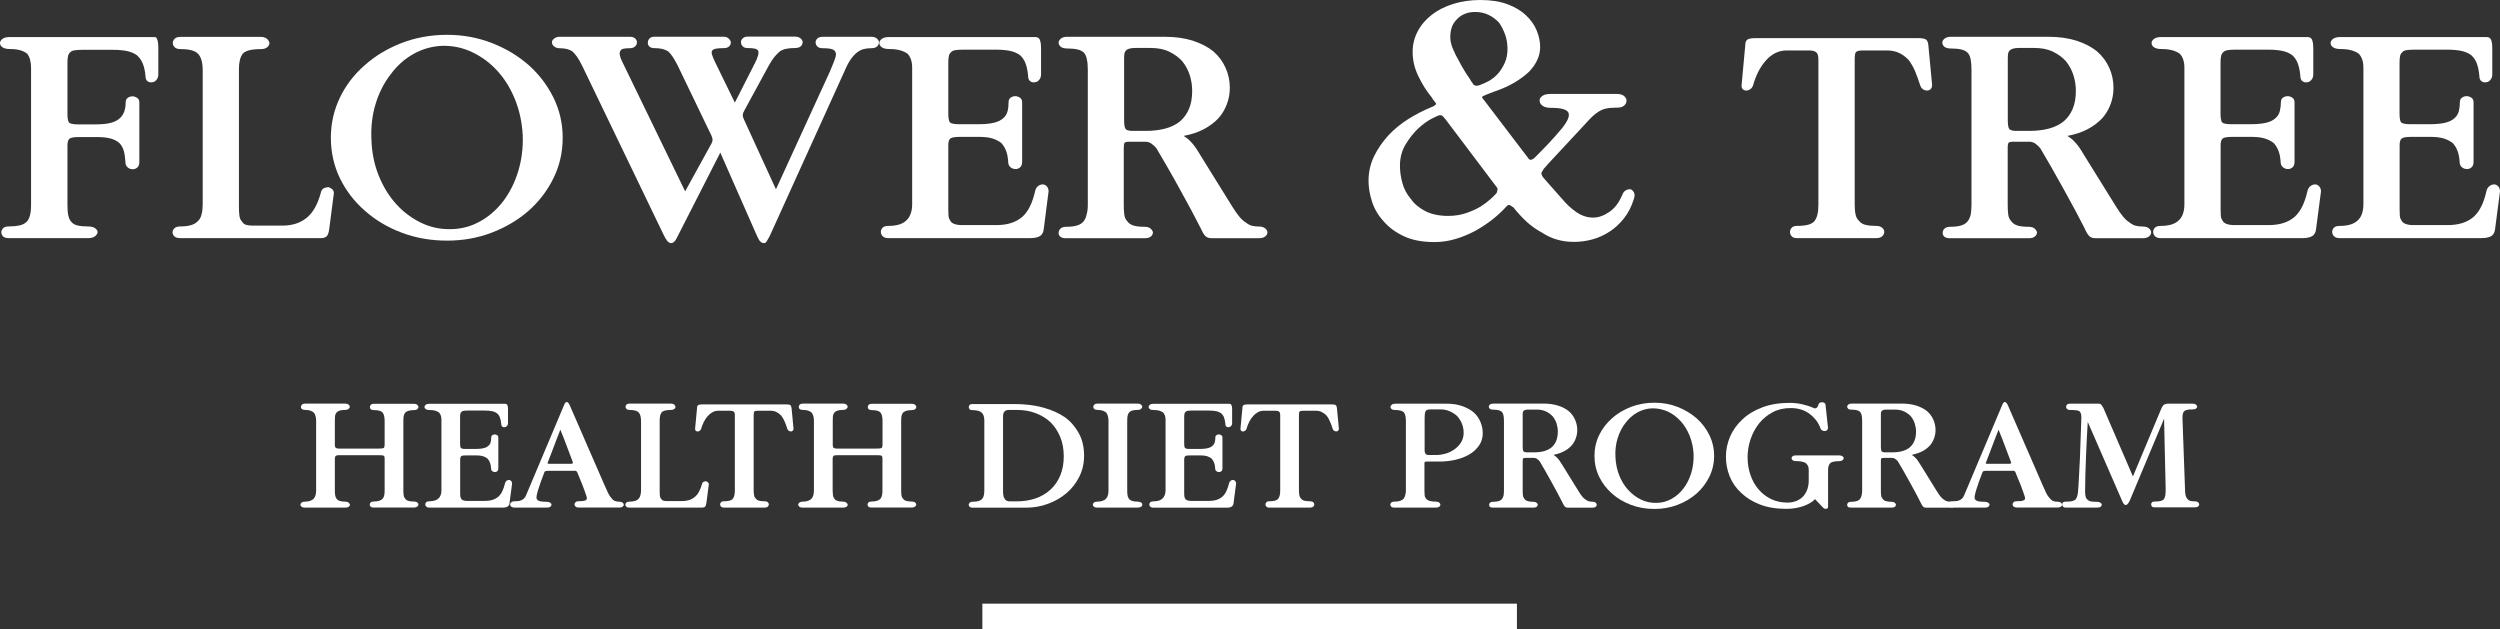
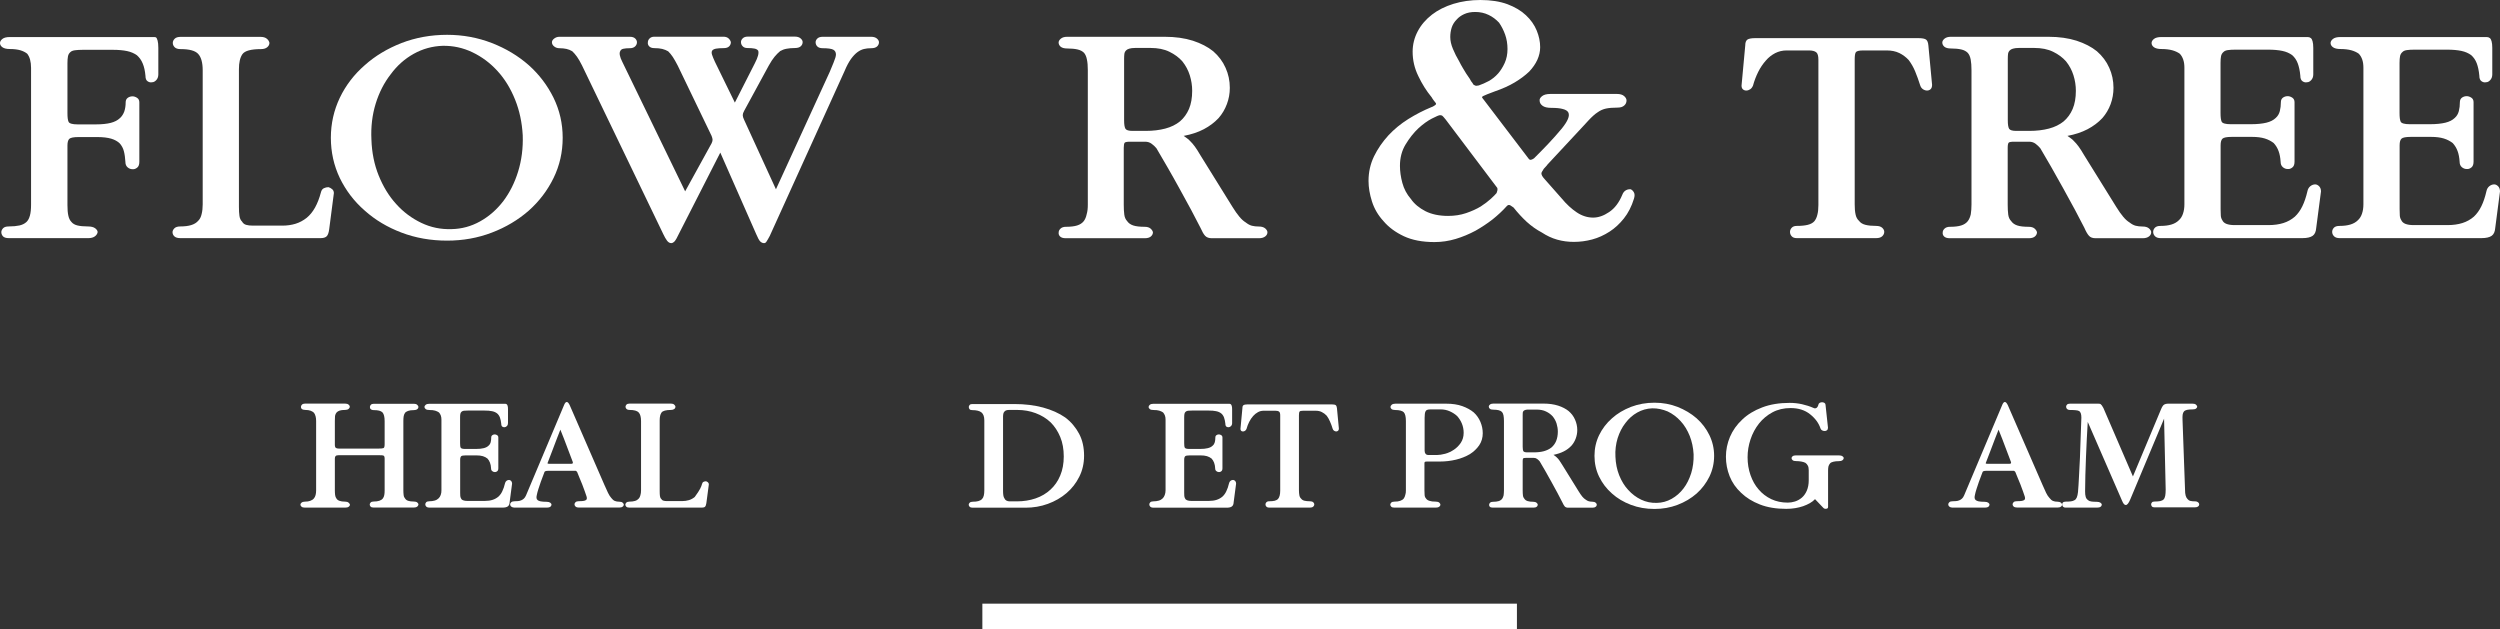
<svg xmlns="http://www.w3.org/2000/svg" width="151" height="38" viewBox="0 0 151 38" fill="none">
  <rect x="0" y="0" width="151" height="38" fill="#333333" stroke="none" />
  <g clip-path="url(#clip0_2_696)">
    <path d="M4.074 12.388C4.074 12.652 4.09 12.863 4.128 13.024C4.16 13.181 4.224 13.316 4.321 13.413C4.401 13.51 4.524 13.58 4.68 13.618C4.835 13.655 5.044 13.677 5.302 13.677C5.505 13.677 5.655 13.715 5.752 13.79C5.848 13.866 5.897 13.941 5.897 14.022C5.88 14.119 5.827 14.206 5.73 14.276C5.634 14.346 5.505 14.383 5.339 14.383H0.531C0.365 14.383 0.252 14.346 0.182 14.276C0.118 14.206 0.08 14.119 0.08 14.022C0.08 13.947 0.113 13.866 0.182 13.79C0.252 13.715 0.365 13.677 0.531 13.677C0.788 13.677 1.002 13.655 1.174 13.618C1.345 13.58 1.485 13.51 1.592 13.413C1.689 13.326 1.758 13.197 1.806 13.024C1.855 12.852 1.876 12.631 1.876 12.356V4.099C1.876 3.91 1.855 3.748 1.817 3.603C1.78 3.462 1.721 3.344 1.64 3.241C1.528 3.155 1.394 3.085 1.228 3.036C1.061 2.988 0.852 2.961 0.595 2.961C0.391 2.961 0.241 2.923 0.145 2.853C0.048 2.783 0 2.697 0 2.599C0 2.513 0.048 2.427 0.145 2.351C0.241 2.276 0.386 2.238 0.574 2.238H8.99C9.032 2.238 9.07 2.238 9.113 2.238C9.156 2.238 9.193 2.238 9.236 2.238C9.263 2.238 9.295 2.238 9.327 2.238C9.359 2.238 9.392 2.244 9.418 2.254C9.461 2.287 9.493 2.351 9.52 2.454C9.547 2.551 9.563 2.702 9.563 2.896V4.492C9.563 4.633 9.52 4.751 9.44 4.838C9.359 4.924 9.274 4.967 9.193 4.967C9.097 4.989 9.006 4.972 8.915 4.908C8.829 4.854 8.786 4.741 8.786 4.579C8.759 4.282 8.705 4.034 8.62 3.835C8.539 3.635 8.421 3.473 8.271 3.338C8.105 3.22 7.907 3.133 7.676 3.085C7.446 3.036 7.156 3.009 6.819 3.009H4.996C4.803 3.009 4.648 3.02 4.524 3.036C4.401 3.053 4.31 3.09 4.256 3.144C4.176 3.209 4.128 3.295 4.106 3.398C4.085 3.506 4.074 3.646 4.074 3.818V6.833C4.074 7.087 4.095 7.259 4.144 7.362C4.192 7.459 4.374 7.513 4.685 7.513H5.789C6.159 7.513 6.459 7.48 6.69 7.421C6.92 7.362 7.108 7.265 7.242 7.135C7.365 7.027 7.451 6.887 7.51 6.725C7.564 6.558 7.59 6.38 7.59 6.181C7.59 6.062 7.633 5.97 7.714 5.911C7.794 5.852 7.891 5.819 8.003 5.819C8.1 5.819 8.191 5.852 8.282 5.911C8.373 5.97 8.416 6.062 8.416 6.181V9.772C8.416 9.94 8.373 10.058 8.282 10.128C8.191 10.198 8.1 10.231 8.003 10.22C7.896 10.22 7.794 10.182 7.708 10.107C7.617 10.031 7.574 9.918 7.574 9.778C7.558 9.535 7.532 9.319 7.483 9.136C7.435 8.947 7.349 8.791 7.226 8.656C7.103 8.537 6.931 8.44 6.717 8.376C6.497 8.311 6.213 8.278 5.859 8.278H4.749C4.449 8.278 4.262 8.316 4.187 8.386C4.112 8.456 4.074 8.591 4.074 8.791V12.388Z" fill="white" />
    <path d="M12.243 12.339V4.25C12.243 3.786 12.152 3.457 11.975 3.263C11.799 3.063 11.445 2.966 10.909 2.966C10.742 2.966 10.624 2.928 10.55 2.853C10.474 2.777 10.437 2.691 10.437 2.589C10.437 2.502 10.474 2.416 10.55 2.341C10.624 2.265 10.742 2.227 10.909 2.227H15.738C15.905 2.227 16.028 2.265 16.119 2.341C16.21 2.416 16.258 2.502 16.274 2.589C16.274 2.686 16.232 2.777 16.14 2.853C16.049 2.928 15.926 2.966 15.76 2.966C15.159 2.966 14.79 3.069 14.645 3.268C14.5 3.473 14.431 3.775 14.431 4.185V12.491C14.431 12.712 14.441 12.895 14.463 13.041C14.484 13.186 14.532 13.3 14.618 13.38C14.672 13.477 14.752 13.547 14.865 13.58C14.972 13.612 15.111 13.628 15.272 13.628H17.052C17.336 13.628 17.604 13.591 17.851 13.515C18.097 13.44 18.322 13.316 18.526 13.154C18.719 12.997 18.885 12.793 19.03 12.534C19.174 12.275 19.292 11.967 19.389 11.601C19.416 11.493 19.475 11.412 19.561 11.369C19.652 11.326 19.743 11.304 19.839 11.304C19.92 11.326 19.995 11.369 20.064 11.428C20.134 11.487 20.166 11.568 20.166 11.665L19.882 13.855C19.855 14.065 19.802 14.206 19.727 14.276C19.652 14.346 19.534 14.383 19.367 14.383H10.893C10.726 14.383 10.608 14.346 10.533 14.276C10.458 14.206 10.421 14.119 10.421 14.022C10.421 13.947 10.458 13.866 10.533 13.79C10.608 13.715 10.726 13.677 10.893 13.677C11.15 13.677 11.37 13.65 11.546 13.596C11.723 13.542 11.868 13.456 11.975 13.332C12.072 13.235 12.142 13.1 12.179 12.927C12.222 12.755 12.243 12.561 12.243 12.339Z" fill="white" />
    <path d="M27.006 2.103C27.96 2.103 28.861 2.271 29.708 2.599C30.555 2.928 31.3 3.376 31.938 3.937C32.565 4.498 33.064 5.156 33.434 5.905C33.803 6.661 33.986 7.464 33.986 8.322C33.986 9.19 33.803 9.999 33.434 10.754C33.064 11.509 32.565 12.162 31.938 12.722C31.295 13.283 30.555 13.726 29.708 14.049C28.861 14.373 27.96 14.534 27.006 14.534C26.025 14.534 25.103 14.373 24.251 14.049C23.399 13.726 22.659 13.283 22.032 12.722C21.388 12.162 20.89 11.504 20.525 10.754C20.166 9.999 19.984 9.19 19.984 8.322C19.984 7.464 20.166 6.661 20.525 5.905C20.884 5.156 21.388 4.498 22.032 3.937C22.659 3.376 23.399 2.934 24.251 2.599C25.103 2.271 26.025 2.103 27.006 2.103ZM26.738 2.767C26.111 2.788 25.527 2.95 24.985 3.252C24.444 3.554 23.983 3.964 23.602 4.482C23.206 4.989 22.9 5.582 22.691 6.261C22.482 6.941 22.396 7.669 22.434 8.435C22.46 9.217 22.605 9.94 22.873 10.603C23.141 11.266 23.49 11.843 23.929 12.323C24.363 12.809 24.873 13.186 25.446 13.461C26.02 13.736 26.626 13.86 27.269 13.839C27.885 13.828 28.459 13.672 29 13.37C29.542 13.068 30.008 12.658 30.405 12.14C30.785 11.633 31.086 11.04 31.295 10.36C31.504 9.681 31.6 8.947 31.573 8.171C31.53 7.399 31.38 6.687 31.112 6.019C30.844 5.355 30.496 4.778 30.056 4.298C29.617 3.813 29.113 3.435 28.539 3.16C27.966 2.885 27.365 2.756 26.738 2.767Z" fill="white" />
    <path d="M44.942 7.232L46.867 11.433L50.121 4.331C50.174 4.201 50.249 4.018 50.346 3.786C50.442 3.554 50.491 3.392 50.491 3.29C50.491 3.16 50.437 3.063 50.335 3.004C50.233 2.945 50.019 2.912 49.692 2.912C49.542 2.912 49.434 2.875 49.365 2.804C49.295 2.734 49.263 2.648 49.263 2.551C49.263 2.475 49.295 2.4 49.365 2.33C49.434 2.26 49.542 2.222 49.692 2.222H52.619C52.769 2.222 52.887 2.26 52.967 2.33C53.047 2.4 53.09 2.475 53.09 2.551C53.09 2.648 53.053 2.734 52.978 2.804C52.903 2.875 52.785 2.912 52.619 2.912C52.453 2.912 52.308 2.928 52.179 2.961C52.05 2.993 51.922 3.053 51.798 3.144C51.664 3.241 51.531 3.381 51.397 3.565C51.268 3.748 51.139 3.986 51.016 4.282L46.492 14.254C46.449 14.319 46.417 14.378 46.39 14.437C46.363 14.491 46.336 14.534 46.309 14.572C46.283 14.615 46.256 14.648 46.229 14.664C46.202 14.68 46.175 14.685 46.149 14.685C46.068 14.685 45.993 14.653 45.923 14.588C45.854 14.524 45.773 14.373 45.677 14.146L43.506 9.217L41.029 14.076C40.906 14.34 40.809 14.508 40.745 14.578C40.675 14.648 40.611 14.685 40.541 14.685C40.445 14.685 40.359 14.632 40.284 14.529C40.209 14.427 40.139 14.303 40.07 14.157L35.154 3.953C35.047 3.732 34.94 3.559 34.849 3.425C34.752 3.29 34.656 3.182 34.565 3.096C34.457 3.031 34.339 2.982 34.216 2.955C34.093 2.928 33.948 2.912 33.787 2.912C33.664 2.912 33.557 2.875 33.471 2.804C33.38 2.734 33.337 2.648 33.337 2.551C33.337 2.475 33.38 2.4 33.471 2.33C33.562 2.26 33.664 2.222 33.787 2.222H38.044C38.194 2.222 38.301 2.26 38.37 2.33C38.44 2.4 38.472 2.475 38.472 2.551C38.472 2.648 38.435 2.734 38.36 2.804C38.285 2.875 38.178 2.912 38.044 2.912C37.877 2.912 37.749 2.923 37.652 2.945C37.556 2.966 37.497 3.009 37.47 3.074C37.427 3.139 37.416 3.23 37.438 3.338C37.459 3.446 37.507 3.586 37.593 3.748L41.383 11.557L42.98 8.656C43.023 8.57 43.039 8.494 43.039 8.44C43.039 8.386 43.018 8.305 42.98 8.208L40.933 3.959C40.826 3.748 40.724 3.576 40.638 3.441C40.547 3.306 40.456 3.193 40.359 3.101C40.252 3.036 40.129 2.988 40 2.955C39.871 2.923 39.711 2.907 39.518 2.907C39.384 2.907 39.276 2.869 39.212 2.799C39.142 2.729 39.116 2.643 39.132 2.546C39.132 2.47 39.164 2.395 39.233 2.324C39.303 2.254 39.4 2.217 39.518 2.217H43.694C43.828 2.217 43.935 2.254 44.01 2.324C44.085 2.395 44.128 2.47 44.144 2.546C44.144 2.643 44.112 2.729 44.042 2.799C43.972 2.869 43.865 2.907 43.715 2.907C43.511 2.907 43.356 2.918 43.243 2.939C43.136 2.961 43.061 2.999 43.018 3.053C42.975 3.117 42.975 3.204 43.007 3.306C43.039 3.408 43.098 3.549 43.179 3.727L44.385 6.197L45.591 3.824C45.688 3.635 45.752 3.484 45.784 3.36C45.816 3.241 45.822 3.139 45.795 3.063C45.752 2.999 45.677 2.955 45.57 2.934C45.462 2.912 45.318 2.901 45.141 2.901C45.017 2.901 44.921 2.864 44.857 2.794C44.787 2.724 44.755 2.637 44.755 2.54C44.755 2.465 44.787 2.389 44.857 2.319C44.926 2.249 45.028 2.211 45.162 2.211H48.009C48.159 2.211 48.277 2.249 48.357 2.319C48.438 2.389 48.48 2.465 48.48 2.54C48.48 2.637 48.443 2.724 48.368 2.794C48.293 2.864 48.175 2.901 48.009 2.901C47.816 2.901 47.65 2.918 47.505 2.945C47.36 2.972 47.237 3.02 47.124 3.085C47.012 3.182 46.894 3.29 46.786 3.425C46.679 3.554 46.561 3.732 46.438 3.953L44.942 6.704C44.889 6.801 44.862 6.887 44.862 6.957C44.862 7.033 44.889 7.119 44.942 7.232Z" fill="white" />
-     <path d="M55.095 12.339V4.099C55.095 3.91 55.074 3.748 55.026 3.603C54.977 3.462 54.908 3.338 54.811 3.241C54.688 3.155 54.538 3.085 54.361 3.036C54.184 2.988 53.964 2.961 53.707 2.961C53.503 2.961 53.353 2.923 53.257 2.853C53.16 2.783 53.112 2.697 53.112 2.599C53.112 2.513 53.16 2.427 53.257 2.351C53.353 2.276 53.498 2.238 53.685 2.238H62.327C62.407 2.238 62.482 2.238 62.552 2.238C62.621 2.238 62.68 2.26 62.734 2.303C62.777 2.335 62.809 2.4 62.836 2.492C62.863 2.583 62.879 2.718 62.879 2.896V4.492C62.879 4.633 62.836 4.751 62.755 4.838C62.675 4.924 62.589 4.967 62.509 4.967C62.412 4.989 62.321 4.972 62.23 4.908C62.139 4.848 62.096 4.735 62.096 4.568C62.069 4.271 62.016 4.023 61.941 3.824C61.866 3.624 61.753 3.462 61.603 3.328C61.437 3.209 61.244 3.123 61.008 3.074C60.772 3.026 60.488 2.999 60.15 2.999H58.183C57.99 2.999 57.84 3.009 57.722 3.026C57.604 3.042 57.518 3.079 57.465 3.133C57.384 3.198 57.331 3.284 57.309 3.387C57.288 3.489 57.277 3.63 57.277 3.808V6.822C57.277 7.076 57.298 7.248 57.347 7.351C57.395 7.448 57.577 7.502 57.888 7.502H59.116C59.496 7.502 59.807 7.469 60.048 7.41C60.29 7.351 60.477 7.254 60.611 7.124C60.734 7.016 60.815 6.876 60.858 6.714C60.901 6.547 60.917 6.369 60.917 6.17C60.917 6.051 60.96 5.959 61.04 5.9C61.12 5.841 61.217 5.808 61.324 5.808C61.421 5.808 61.512 5.841 61.603 5.9C61.694 5.959 61.737 6.051 61.737 6.17V9.762C61.737 9.929 61.694 10.047 61.603 10.117C61.512 10.188 61.421 10.22 61.324 10.209C61.217 10.209 61.115 10.171 61.029 10.096C60.938 10.02 60.895 9.907 60.895 9.767C60.879 9.524 60.842 9.309 60.772 9.125C60.702 8.936 60.606 8.78 60.488 8.645C60.338 8.527 60.156 8.429 59.947 8.365C59.737 8.3 59.48 8.268 59.18 8.268H57.952C57.652 8.268 57.465 8.305 57.389 8.376C57.315 8.446 57.277 8.58 57.277 8.78V12.636C57.277 12.771 57.282 12.89 57.288 13.008C57.293 13.121 57.325 13.219 57.379 13.3C57.422 13.396 57.502 13.472 57.625 13.521C57.749 13.569 57.915 13.596 58.119 13.596H60.166C60.509 13.596 60.809 13.553 61.067 13.472C61.324 13.391 61.56 13.262 61.764 13.084C61.941 12.916 62.091 12.712 62.214 12.458C62.337 12.205 62.439 11.903 62.52 11.552C62.546 11.417 62.605 11.32 62.691 11.245C62.782 11.175 62.879 11.137 62.986 11.137C63.066 11.137 63.147 11.175 63.222 11.25C63.297 11.326 63.334 11.433 63.334 11.563L63.05 13.774C63.034 13.995 62.965 14.152 62.836 14.243C62.707 14.335 62.498 14.383 62.214 14.383H53.653C53.503 14.383 53.391 14.346 53.316 14.27C53.24 14.195 53.203 14.103 53.203 14.006C53.203 13.92 53.235 13.833 53.305 13.758C53.374 13.682 53.487 13.645 53.653 13.645C53.9 13.645 54.114 13.618 54.297 13.564C54.479 13.51 54.634 13.424 54.758 13.3C54.865 13.202 54.95 13.068 55.004 12.906C55.068 12.733 55.095 12.55 55.095 12.339Z" fill="white" />
    <path d="M65.704 12.356V4.234C65.704 3.98 65.688 3.77 65.65 3.597C65.618 3.425 65.559 3.29 65.478 3.193C65.382 3.096 65.253 3.026 65.087 2.988C64.921 2.95 64.712 2.928 64.455 2.928C64.278 2.928 64.149 2.891 64.063 2.821C63.983 2.751 63.94 2.664 63.94 2.567C63.94 2.492 63.983 2.411 64.074 2.335C64.165 2.26 64.288 2.222 64.455 2.222H70.351C70.995 2.222 71.557 2.303 72.05 2.459C72.544 2.621 72.951 2.831 73.278 3.096C73.605 3.381 73.857 3.716 74.023 4.093C74.195 4.471 74.281 4.875 74.281 5.307C74.281 5.647 74.222 5.976 74.104 6.288C73.986 6.601 73.82 6.887 73.6 7.135C73.353 7.399 73.058 7.62 72.71 7.804C72.361 7.987 71.954 8.122 71.493 8.208C71.547 8.251 71.611 8.295 71.675 8.338C71.745 8.381 71.82 8.446 71.9 8.537C71.981 8.613 72.072 8.721 72.168 8.85C72.265 8.98 72.372 9.152 72.495 9.362L74.441 12.496C74.591 12.739 74.731 12.938 74.859 13.089C74.988 13.245 75.117 13.359 75.24 13.434C75.363 13.531 75.487 13.601 75.61 13.634C75.733 13.666 75.878 13.682 76.039 13.682C76.2 13.682 76.328 13.72 76.419 13.796C76.505 13.871 76.553 13.952 76.553 14.027C76.553 14.125 76.51 14.211 76.419 14.281C76.328 14.351 76.205 14.389 76.039 14.389H73.192C73.015 14.389 72.881 14.34 72.79 14.243C72.699 14.146 72.608 13.984 72.511 13.763C72.361 13.467 72.174 13.105 71.949 12.685C71.724 12.264 71.488 11.832 71.241 11.39C70.995 10.943 70.748 10.5 70.501 10.074C70.255 9.648 70.035 9.271 69.847 8.953C69.767 8.856 69.671 8.764 69.558 8.683C69.451 8.602 69.317 8.559 69.167 8.559H68.266C68.073 8.559 67.96 8.58 67.928 8.624C67.896 8.667 67.875 8.764 67.875 8.92V12.366C67.875 12.598 67.885 12.793 67.907 12.96C67.928 13.127 67.987 13.256 68.078 13.353C68.159 13.472 68.282 13.564 68.448 13.618C68.614 13.672 68.845 13.699 69.145 13.699C69.295 13.699 69.413 13.736 69.494 13.806C69.574 13.877 69.622 13.952 69.638 14.027C69.638 14.125 69.595 14.211 69.515 14.281C69.435 14.351 69.311 14.389 69.145 14.389H64.374C64.208 14.389 64.096 14.351 64.026 14.281C63.956 14.211 63.929 14.125 63.945 14.027C63.945 13.952 63.983 13.877 64.058 13.806C64.133 13.736 64.24 13.699 64.374 13.699C64.658 13.699 64.889 13.672 65.06 13.618C65.232 13.564 65.366 13.477 65.463 13.353C65.543 13.245 65.602 13.105 65.634 12.944C65.688 12.765 65.704 12.577 65.704 12.356ZM67.896 3.554V7.265C67.896 7.518 67.923 7.685 67.977 7.777C68.03 7.863 68.175 7.906 68.405 7.906H69.204C69.638 7.906 70.035 7.858 70.383 7.766C70.732 7.674 71.027 7.529 71.273 7.329C71.504 7.13 71.686 6.882 71.815 6.58C71.943 6.278 72.008 5.911 72.008 5.485C72.008 5.167 71.959 4.854 71.863 4.546C71.766 4.239 71.616 3.959 71.413 3.705C71.209 3.473 70.946 3.279 70.635 3.128C70.319 2.972 69.939 2.896 69.488 2.896H68.566C68.416 2.896 68.298 2.912 68.207 2.939C68.116 2.966 68.052 3.004 68.014 3.047C67.96 3.101 67.923 3.171 67.912 3.252C67.901 3.333 67.896 3.435 67.896 3.554Z" fill="white" />
    <path d="M89.606 6.008L92.313 9.562C92.362 9.638 92.42 9.67 92.485 9.648C92.549 9.627 92.608 9.6 92.656 9.562C92.769 9.443 92.903 9.314 93.048 9.168C93.192 9.023 93.342 8.872 93.487 8.715C93.632 8.559 93.782 8.397 93.927 8.235C94.072 8.074 94.211 7.912 94.34 7.755C94.516 7.534 94.64 7.345 94.704 7.184C94.768 7.027 94.779 6.898 94.725 6.79C94.677 6.698 94.565 6.628 94.398 6.585C94.227 6.536 93.996 6.515 93.702 6.515C93.455 6.515 93.278 6.472 93.165 6.385C93.053 6.299 92.994 6.197 92.994 6.083C92.978 5.992 93.026 5.9 93.139 5.808C93.251 5.717 93.423 5.674 93.653 5.674H97.658C97.851 5.674 98.001 5.717 98.097 5.803C98.194 5.889 98.242 5.976 98.242 6.067C98.242 6.186 98.199 6.288 98.108 6.369C98.017 6.456 97.883 6.499 97.706 6.499C97.411 6.499 97.175 6.52 96.998 6.558C96.821 6.596 96.655 6.671 96.51 6.774C96.414 6.838 96.317 6.909 96.232 6.989C96.141 7.07 96.049 7.162 95.953 7.265C95.856 7.372 95.744 7.486 95.626 7.62C95.503 7.75 95.369 7.896 95.224 8.052L93.466 9.94C93.45 9.967 93.423 10.004 93.38 10.047C93.337 10.091 93.294 10.145 93.246 10.193C93.214 10.247 93.182 10.301 93.15 10.349C93.117 10.403 93.101 10.441 93.101 10.468C93.101 10.506 93.112 10.554 93.139 10.608C93.165 10.662 93.214 10.732 93.3 10.824L94.323 11.983C94.618 12.339 94.924 12.62 95.24 12.83C95.556 13.041 95.889 13.143 96.226 13.143C96.537 13.143 96.859 13.035 97.191 12.809C97.524 12.588 97.792 12.237 97.985 11.768C98.033 11.638 98.108 11.547 98.204 11.493C98.301 11.439 98.397 11.423 98.499 11.433C98.58 11.471 98.644 11.536 98.692 11.628C98.74 11.719 98.74 11.843 98.692 12C98.547 12.469 98.344 12.868 98.081 13.197C97.819 13.526 97.534 13.785 97.229 13.984C96.886 14.206 96.532 14.367 96.167 14.464C95.803 14.562 95.433 14.61 95.058 14.61C94.715 14.61 94.382 14.567 94.055 14.475C93.728 14.383 93.423 14.238 93.128 14.044C92.801 13.871 92.496 13.655 92.211 13.396C91.927 13.132 91.665 12.846 91.418 12.534C91.37 12.496 91.305 12.453 91.225 12.404C91.145 12.361 91.07 12.377 91.005 12.453C90.759 12.728 90.475 12.992 90.153 13.251C89.826 13.504 89.483 13.731 89.129 13.931C88.738 14.141 88.336 14.308 87.923 14.432C87.51 14.556 87.081 14.621 86.642 14.621C85.907 14.621 85.291 14.502 84.787 14.265C84.283 14.027 83.876 13.726 83.565 13.359C83.238 13.003 83.007 12.609 82.868 12.172C82.729 11.736 82.659 11.32 82.659 10.927C82.659 10.393 82.772 9.896 82.991 9.443C83.211 8.99 83.501 8.57 83.86 8.176C84.203 7.809 84.6 7.48 85.055 7.194C85.511 6.909 85.983 6.666 86.47 6.466C86.486 6.466 86.535 6.445 86.615 6.396C86.695 6.353 86.738 6.31 86.738 6.267C86.738 6.256 86.728 6.229 86.701 6.197C86.674 6.164 86.647 6.127 86.615 6.089C86.583 6.051 86.556 6.013 86.529 5.97C86.502 5.932 86.486 5.9 86.47 5.873C86.159 5.496 85.891 5.07 85.666 4.595C85.436 4.126 85.323 3.635 85.323 3.123C85.323 2.691 85.425 2.281 85.629 1.893C85.832 1.505 86.122 1.17 86.497 0.879C86.856 0.604 87.285 0.388 87.789 0.232C88.282 0.081 88.829 0 89.413 0C90.046 0 90.593 0.086 91.048 0.253C91.504 0.426 91.879 0.647 92.168 0.922C92.463 1.197 92.678 1.505 92.817 1.844C92.957 2.184 93.026 2.519 93.026 2.848C93.026 3.112 92.967 3.365 92.855 3.613C92.742 3.861 92.576 4.099 92.367 4.32C92.12 4.557 91.831 4.773 91.488 4.978C91.145 5.183 90.748 5.361 90.292 5.517C90.196 5.555 90.04 5.614 89.826 5.695C89.617 5.776 89.51 5.83 89.51 5.873C89.558 5.954 89.59 5.997 89.606 6.008ZM90.437 11.352L87.312 7.211C87.215 7.092 87.151 7.022 87.119 6.995C87.087 6.968 87.038 6.957 86.974 6.957C86.91 6.957 86.749 7.027 86.486 7.162C86.224 7.297 85.956 7.491 85.682 7.739C85.387 8.014 85.13 8.343 84.9 8.721C84.669 9.098 84.557 9.535 84.557 10.015C84.557 10.344 84.605 10.689 84.701 11.045C84.798 11.406 84.969 11.73 85.216 12.016C85.425 12.318 85.72 12.561 86.095 12.755C86.47 12.944 86.926 13.041 87.462 13.041C87.853 13.041 88.212 12.987 88.55 12.873C88.882 12.76 89.183 12.625 89.44 12.469C89.681 12.312 89.885 12.156 90.051 12.005C90.212 11.854 90.33 11.741 90.394 11.66C90.41 11.622 90.426 11.568 90.442 11.504C90.453 11.444 90.453 11.39 90.437 11.352ZM88.947 5.026C88.963 5.08 88.99 5.113 89.033 5.134C89.076 5.156 89.108 5.172 89.145 5.183C89.177 5.183 89.21 5.177 89.242 5.172C89.274 5.167 89.301 5.161 89.317 5.161C89.51 5.097 89.713 5.005 89.917 4.897C90.121 4.784 90.314 4.633 90.491 4.433C90.635 4.266 90.769 4.056 90.882 3.808C90.995 3.559 91.053 3.279 91.053 2.961C91.053 2.648 91.005 2.357 90.909 2.087C90.812 1.817 90.689 1.58 90.544 1.37C90.362 1.176 90.153 1.014 89.912 0.901C89.665 0.782 89.397 0.723 89.108 0.723C88.845 0.723 88.625 0.766 88.438 0.852C88.25 0.938 88.1 1.046 87.987 1.176C87.843 1.321 87.741 1.483 87.682 1.666C87.623 1.85 87.596 2.039 87.596 2.238C87.596 2.459 87.65 2.702 87.757 2.955C87.864 3.209 87.987 3.462 88.137 3.71C88.202 3.84 88.271 3.969 88.346 4.093C88.421 4.217 88.491 4.331 88.555 4.439C88.636 4.557 88.711 4.665 88.775 4.762C88.818 4.859 88.882 4.951 88.947 5.026Z" fill="white" />
    <path d="M113.964 3.047H112.533C112.286 3.047 112.142 3.085 112.093 3.155C112.045 3.225 112.024 3.371 112.024 3.592V12.345C112.024 12.588 112.04 12.793 112.077 12.954C112.11 13.121 112.185 13.251 112.292 13.348C112.372 13.456 112.501 13.537 112.672 13.58C112.844 13.623 113.058 13.645 113.316 13.645C113.482 13.645 113.6 13.682 113.686 13.758C113.766 13.833 113.809 13.914 113.809 14.006C113.809 14.103 113.766 14.195 113.686 14.27C113.605 14.346 113.482 14.383 113.316 14.383H108.523C108.389 14.383 108.282 14.346 108.218 14.27C108.148 14.195 108.116 14.103 108.116 14.006C108.116 13.92 108.148 13.833 108.218 13.758C108.288 13.682 108.389 13.645 108.523 13.645C108.797 13.645 109.017 13.623 109.188 13.58C109.36 13.537 109.494 13.467 109.585 13.364C109.665 13.267 109.729 13.138 109.767 12.976C109.81 12.819 109.831 12.62 109.831 12.388V3.608C109.831 3.376 109.788 3.225 109.697 3.155C109.606 3.085 109.461 3.047 109.258 3.047H107.907C107.66 3.047 107.435 3.101 107.221 3.209C107.006 3.322 106.819 3.468 106.658 3.657C106.481 3.856 106.326 4.083 106.197 4.341C106.068 4.6 105.961 4.875 105.881 5.172C105.838 5.269 105.784 5.345 105.709 5.393C105.634 5.442 105.554 5.469 105.473 5.469C105.393 5.469 105.323 5.442 105.27 5.393C105.216 5.345 105.189 5.269 105.189 5.172L105.414 2.734C105.414 2.567 105.457 2.459 105.538 2.395C105.618 2.335 105.784 2.303 106.031 2.303H115.857C116.103 2.303 116.264 2.335 116.339 2.395C116.414 2.454 116.457 2.567 116.473 2.734L116.698 5.123C116.698 5.242 116.666 5.334 116.607 5.388C116.548 5.442 116.473 5.469 116.393 5.469C116.312 5.469 116.226 5.442 116.146 5.388C116.066 5.334 116.012 5.253 115.98 5.156C115.883 4.848 115.781 4.568 115.674 4.309C115.567 4.05 115.433 3.824 115.283 3.624C115.117 3.446 114.929 3.306 114.72 3.204C114.495 3.096 114.248 3.047 113.964 3.047Z" fill="white" />
    <path d="M119.078 12.356V4.234C119.078 3.98 119.062 3.77 119.03 3.597C118.998 3.425 118.939 3.29 118.853 3.193C118.757 3.096 118.628 3.026 118.462 2.988C118.296 2.95 118.087 2.928 117.829 2.928C117.652 2.928 117.524 2.891 117.438 2.821C117.357 2.751 117.315 2.664 117.315 2.567C117.315 2.492 117.357 2.411 117.449 2.335C117.54 2.26 117.663 2.222 117.829 2.222H123.726C124.369 2.222 124.932 2.303 125.425 2.459C125.918 2.621 126.326 2.831 126.653 3.096C126.98 3.381 127.232 3.716 127.398 4.093C127.569 4.471 127.655 4.875 127.655 5.307C127.655 5.647 127.596 5.976 127.483 6.288C127.366 6.601 127.199 6.887 126.98 7.135C126.733 7.399 126.438 7.62 126.09 7.804C125.741 7.987 125.334 8.122 124.873 8.208C124.927 8.251 124.991 8.295 125.055 8.338C125.125 8.381 125.2 8.446 125.28 8.537C125.361 8.613 125.452 8.721 125.548 8.85C125.645 8.98 125.752 9.152 125.875 9.362L127.821 12.496C127.971 12.739 128.111 12.938 128.239 13.089C128.368 13.245 128.497 13.359 128.62 13.434C128.743 13.531 128.866 13.601 128.99 13.634C129.113 13.666 129.258 13.682 129.419 13.682C129.585 13.682 129.708 13.72 129.799 13.796C129.885 13.871 129.933 13.952 129.933 14.027C129.933 14.125 129.89 14.211 129.799 14.281C129.708 14.351 129.585 14.389 129.419 14.389H126.572C126.395 14.389 126.261 14.34 126.176 14.243C126.084 14.146 125.993 13.984 125.897 13.763C125.747 13.467 125.559 13.105 125.334 12.685C125.109 12.264 124.873 11.832 124.626 11.39C124.38 10.943 124.133 10.5 123.887 10.074C123.64 9.648 123.42 9.271 123.233 8.953C123.152 8.856 123.056 8.764 122.948 8.683C122.841 8.602 122.707 8.559 122.557 8.559H121.657C121.464 8.559 121.351 8.58 121.319 8.624C121.287 8.667 121.265 8.764 121.265 8.92V12.366C121.265 12.598 121.276 12.793 121.297 12.96C121.319 13.127 121.378 13.256 121.474 13.353C121.555 13.472 121.678 13.564 121.844 13.618C122.005 13.672 122.241 13.699 122.541 13.699C122.691 13.699 122.809 13.736 122.89 13.806C122.97 13.877 123.018 13.952 123.034 14.027C123.034 14.125 122.991 14.211 122.911 14.281C122.831 14.351 122.707 14.389 122.541 14.389H117.77C117.604 14.389 117.492 14.351 117.422 14.281C117.352 14.211 117.325 14.125 117.341 14.027C117.341 13.952 117.379 13.877 117.454 13.806C117.529 13.736 117.636 13.699 117.77 13.699C118.06 13.699 118.285 13.672 118.456 13.618C118.628 13.564 118.762 13.477 118.858 13.353C118.939 13.245 118.998 13.105 119.035 12.944C119.062 12.765 119.078 12.577 119.078 12.356ZM121.271 3.554V7.265C121.271 7.518 121.297 7.685 121.351 7.777C121.405 7.863 121.549 7.906 121.78 7.906H122.579C123.013 7.906 123.409 7.858 123.758 7.766C124.106 7.674 124.401 7.529 124.648 7.329C124.878 7.13 125.061 6.882 125.189 6.58C125.318 6.278 125.382 5.911 125.382 5.485C125.382 5.167 125.334 4.854 125.237 4.546C125.141 4.239 124.991 3.959 124.787 3.705C124.583 3.473 124.321 3.279 124.01 3.128C123.694 2.972 123.313 2.896 122.863 2.896H121.941C121.791 2.896 121.673 2.912 121.582 2.939C121.49 2.966 121.426 3.004 121.389 3.047C121.335 3.101 121.297 3.171 121.287 3.252C121.276 3.333 121.271 3.435 121.271 3.554Z" fill="white" />
    <path d="M131.938 12.339V4.099C131.938 3.91 131.917 3.748 131.868 3.603C131.82 3.462 131.75 3.338 131.654 3.241C131.531 3.155 131.381 3.085 131.204 3.036C131.027 2.988 130.807 2.961 130.55 2.961C130.346 2.961 130.196 2.923 130.099 2.853C130.003 2.783 129.955 2.697 129.955 2.599C129.955 2.513 130.003 2.427 130.099 2.351C130.196 2.276 130.341 2.238 130.528 2.238H139.169C139.25 2.238 139.325 2.238 139.395 2.238C139.464 2.238 139.523 2.26 139.577 2.303C139.62 2.335 139.652 2.4 139.679 2.492C139.705 2.583 139.722 2.718 139.722 2.896V4.492C139.722 4.633 139.679 4.751 139.598 4.838C139.518 4.924 139.437 4.967 139.352 4.967C139.255 4.989 139.164 4.972 139.073 4.908C138.982 4.848 138.939 4.735 138.939 4.568C138.912 4.271 138.858 4.023 138.783 3.824C138.708 3.624 138.596 3.462 138.446 3.328C138.28 3.209 138.087 3.123 137.851 3.074C137.62 3.026 137.331 2.999 136.993 2.999H135.026C134.833 2.999 134.683 3.009 134.565 3.026C134.447 3.042 134.361 3.079 134.307 3.133C134.227 3.198 134.173 3.284 134.152 3.387C134.13 3.489 134.12 3.63 134.12 3.808V6.822C134.12 7.076 134.141 7.248 134.189 7.351C134.238 7.448 134.42 7.502 134.731 7.502H135.958C136.339 7.502 136.65 7.469 136.891 7.41C137.132 7.351 137.32 7.254 137.454 7.124C137.577 7.016 137.658 6.876 137.701 6.714C137.743 6.547 137.765 6.369 137.765 6.17C137.765 6.051 137.808 5.959 137.888 5.9C137.969 5.841 138.065 5.808 138.178 5.808C138.274 5.808 138.365 5.841 138.456 5.9C138.542 5.959 138.59 6.051 138.59 6.17V9.762C138.59 9.929 138.548 10.047 138.456 10.117C138.365 10.188 138.274 10.22 138.178 10.209C138.07 10.209 137.969 10.171 137.883 10.096C137.792 10.02 137.749 9.907 137.749 9.767C137.733 9.524 137.695 9.309 137.626 9.125C137.556 8.936 137.459 8.78 137.336 8.645C137.186 8.527 137.004 8.429 136.795 8.365C136.58 8.3 136.328 8.268 136.028 8.268H134.801C134.5 8.268 134.313 8.305 134.238 8.376C134.163 8.446 134.125 8.58 134.125 8.78V12.636C134.125 12.771 134.13 12.89 134.136 13.008C134.141 13.121 134.173 13.219 134.227 13.3C134.27 13.396 134.35 13.472 134.474 13.521C134.597 13.569 134.763 13.596 134.967 13.596H137.014C137.358 13.596 137.658 13.553 137.915 13.472C138.172 13.391 138.408 13.262 138.612 13.084C138.789 12.916 138.939 12.712 139.062 12.458C139.185 12.205 139.287 11.903 139.368 11.552C139.395 11.417 139.453 11.32 139.545 11.245C139.636 11.175 139.732 11.137 139.839 11.137C139.92 11.137 140 11.175 140.075 11.25C140.15 11.326 140.188 11.433 140.188 11.563L139.898 13.774C139.882 13.995 139.813 14.152 139.684 14.243C139.555 14.335 139.346 14.383 139.062 14.383H130.501C130.351 14.383 130.239 14.346 130.164 14.27C130.089 14.195 130.051 14.103 130.051 14.006C130.051 13.92 130.083 13.833 130.153 13.758C130.223 13.682 130.335 13.645 130.501 13.645C130.748 13.645 130.962 13.618 131.145 13.564C131.327 13.51 131.482 13.424 131.606 13.3C131.713 13.202 131.799 13.068 131.852 12.906C131.911 12.733 131.938 12.55 131.938 12.339Z" fill="white" />
    <path d="M142.75 12.339V4.099C142.75 3.91 142.729 3.748 142.681 3.603C142.632 3.462 142.563 3.338 142.466 3.241C142.343 3.155 142.193 3.085 142.016 3.036C141.839 2.988 141.619 2.961 141.362 2.961C141.158 2.961 141.008 2.923 140.912 2.853C140.815 2.783 140.767 2.697 140.767 2.599C140.767 2.513 140.815 2.427 140.912 2.351C141.008 2.276 141.153 2.238 141.34 2.238H149.982C150.062 2.238 150.137 2.238 150.207 2.238C150.276 2.238 150.335 2.26 150.389 2.303C150.432 2.335 150.464 2.4 150.491 2.492C150.518 2.583 150.534 2.718 150.534 2.896V4.492C150.534 4.633 150.491 4.751 150.41 4.838C150.33 4.924 150.25 4.967 150.164 4.967C150.067 4.989 149.976 4.972 149.885 4.908C149.794 4.848 149.751 4.735 149.751 4.568C149.724 4.271 149.671 4.023 149.596 3.824C149.521 3.624 149.408 3.462 149.258 3.328C149.092 3.209 148.899 3.123 148.663 3.074C148.432 3.026 148.143 2.999 147.805 2.999H145.838C145.645 2.999 145.495 3.009 145.377 3.026C145.259 3.042 145.173 3.079 145.12 3.133C145.039 3.198 144.986 3.284 144.964 3.387C144.943 3.489 144.932 3.63 144.932 3.808V6.822C144.932 7.076 144.953 7.248 145.002 7.351C145.05 7.448 145.232 7.502 145.543 7.502H146.771C147.151 7.502 147.462 7.469 147.703 7.41C147.945 7.351 148.132 7.254 148.266 7.124C148.389 7.016 148.47 6.876 148.513 6.714C148.556 6.547 148.577 6.369 148.577 6.17C148.577 6.051 148.62 5.959 148.7 5.9C148.781 5.841 148.877 5.808 148.99 5.808C149.086 5.808 149.177 5.841 149.269 5.9C149.36 5.959 149.403 6.051 149.403 6.17V9.762C149.403 9.929 149.36 10.047 149.269 10.117C149.177 10.188 149.086 10.22 148.99 10.209C148.883 10.209 148.781 10.171 148.695 10.096C148.604 10.02 148.561 9.907 148.561 9.767C148.545 9.524 148.507 9.309 148.438 9.125C148.368 8.936 148.271 8.78 148.148 8.645C147.998 8.527 147.816 8.429 147.607 8.365C147.392 8.3 147.14 8.268 146.84 8.268H145.613C145.313 8.268 145.125 8.305 145.05 8.376C144.975 8.446 144.937 8.58 144.937 8.78V12.636C144.937 12.771 144.943 12.89 144.948 13.008C144.953 13.121 144.986 13.219 145.039 13.3C145.082 13.396 145.162 13.472 145.286 13.521C145.409 13.569 145.575 13.596 145.779 13.596H147.827C148.17 13.596 148.47 13.553 148.727 13.472C148.984 13.391 149.22 13.262 149.424 13.084C149.601 12.916 149.751 12.712 149.874 12.458C149.998 12.205 150.099 11.903 150.18 11.552C150.207 11.417 150.266 11.32 150.357 11.245C150.448 11.175 150.544 11.137 150.652 11.137C150.732 11.137 150.812 11.175 150.887 11.25C150.962 11.326 151 11.433 151 11.563L150.711 13.774C150.694 13.995 150.625 14.152 150.496 14.243C150.367 14.335 150.158 14.383 149.874 14.383H141.314C141.163 14.383 141.051 14.346 140.976 14.27C140.901 14.195 140.863 14.103 140.863 14.006C140.863 13.92 140.895 13.833 140.965 13.758C141.035 13.682 141.147 13.645 141.314 13.645C141.56 13.645 141.775 13.618 141.957 13.564C142.139 13.51 142.295 13.424 142.418 13.3C142.525 13.202 142.611 13.068 142.664 12.906C142.723 12.733 142.75 12.55 142.75 12.339Z" fill="white" />
    <path d="M20.225 25.423V26.863C20.225 26.96 20.247 27.02 20.284 27.052C20.322 27.079 20.386 27.095 20.472 27.095H22.852C23.023 27.095 23.125 27.084 23.168 27.063C23.211 27.041 23.232 26.96 23.232 26.825V25.439C23.232 25.31 23.222 25.202 23.2 25.116C23.179 25.029 23.147 24.965 23.104 24.911C23.055 24.862 22.986 24.825 22.9 24.803C22.814 24.781 22.702 24.771 22.578 24.771C22.493 24.771 22.434 24.749 22.391 24.711C22.353 24.674 22.337 24.625 22.343 24.576C22.343 24.533 22.364 24.49 22.401 24.447C22.439 24.409 22.498 24.388 22.578 24.388H25.001C25.087 24.388 25.151 24.409 25.194 24.447C25.243 24.485 25.264 24.528 25.275 24.576C25.275 24.625 25.253 24.674 25.205 24.711C25.157 24.749 25.093 24.771 25.007 24.771C24.851 24.771 24.733 24.787 24.648 24.819C24.562 24.852 24.497 24.889 24.46 24.943C24.417 25.008 24.39 25.078 24.38 25.154C24.369 25.235 24.363 25.326 24.363 25.423V29.608C24.363 29.721 24.369 29.819 24.38 29.905C24.39 29.991 24.422 30.061 24.471 30.115C24.514 30.18 24.573 30.223 24.658 30.25C24.739 30.277 24.851 30.293 25.001 30.293C25.093 30.293 25.162 30.315 25.205 30.352C25.253 30.39 25.275 30.433 25.275 30.471C25.269 30.52 25.243 30.568 25.194 30.601C25.146 30.638 25.082 30.655 25.001 30.655H22.557C22.477 30.655 22.423 30.638 22.386 30.601C22.348 30.563 22.332 30.52 22.332 30.471C22.332 30.433 22.348 30.39 22.386 30.352C22.423 30.315 22.477 30.293 22.557 30.293C22.707 30.293 22.825 30.277 22.916 30.245C23.007 30.212 23.077 30.169 23.125 30.105C23.168 30.05 23.195 29.98 23.211 29.899C23.227 29.819 23.232 29.727 23.232 29.63V27.704C23.232 27.602 23.211 27.543 23.168 27.521C23.125 27.5 23.029 27.494 22.884 27.494H20.461C20.37 27.494 20.306 27.51 20.273 27.543C20.241 27.575 20.225 27.624 20.225 27.694V29.608C20.225 29.716 20.23 29.813 20.241 29.899C20.252 29.986 20.279 30.056 20.322 30.11C20.359 30.175 20.418 30.218 20.504 30.25C20.59 30.282 20.702 30.299 20.852 30.299C20.938 30.299 21.003 30.32 21.051 30.358C21.099 30.396 21.126 30.439 21.137 30.477C21.137 30.525 21.11 30.574 21.061 30.606C21.013 30.644 20.944 30.66 20.852 30.66H18.419C18.328 30.66 18.258 30.644 18.215 30.606C18.167 30.568 18.145 30.525 18.145 30.477C18.145 30.439 18.167 30.396 18.215 30.358C18.263 30.32 18.328 30.299 18.419 30.299C18.547 30.299 18.654 30.282 18.74 30.25C18.826 30.218 18.901 30.175 18.955 30.11C19.003 30.056 19.041 29.986 19.062 29.899C19.083 29.819 19.094 29.727 19.094 29.63V25.423C19.094 25.321 19.083 25.229 19.062 25.148C19.041 25.067 19.008 24.992 18.965 24.932C18.917 24.884 18.848 24.841 18.762 24.808C18.676 24.776 18.569 24.76 18.435 24.76C18.344 24.76 18.274 24.738 18.231 24.701C18.188 24.663 18.172 24.614 18.177 24.566C18.177 24.523 18.199 24.479 18.242 24.436C18.285 24.398 18.349 24.377 18.429 24.377H20.842C20.933 24.377 21.003 24.398 21.051 24.436C21.099 24.474 21.126 24.517 21.126 24.566C21.126 24.614 21.099 24.663 21.051 24.701C21.003 24.738 20.933 24.76 20.842 24.76C20.708 24.76 20.6 24.771 20.52 24.798C20.44 24.825 20.375 24.862 20.332 24.911C20.284 24.965 20.252 25.035 20.236 25.121C20.23 25.213 20.225 25.31 20.225 25.423Z" fill="white" />
    <path d="M26.663 29.608V25.353C26.663 25.256 26.652 25.17 26.626 25.1C26.599 25.024 26.561 24.965 26.513 24.911C26.449 24.868 26.374 24.83 26.282 24.803C26.191 24.776 26.079 24.765 25.945 24.765C25.838 24.765 25.763 24.749 25.714 24.711C25.666 24.674 25.639 24.63 25.639 24.576C25.639 24.533 25.666 24.49 25.714 24.447C25.763 24.409 25.838 24.388 25.934 24.388H30.394C30.437 24.388 30.474 24.388 30.512 24.388C30.549 24.388 30.576 24.398 30.608 24.42C30.63 24.436 30.646 24.469 30.662 24.517C30.678 24.566 30.683 24.636 30.683 24.727V25.553C30.683 25.628 30.662 25.688 30.619 25.731C30.576 25.774 30.533 25.801 30.491 25.801C30.442 25.811 30.394 25.801 30.346 25.774C30.298 25.741 30.276 25.682 30.276 25.601C30.26 25.45 30.233 25.321 30.196 25.218C30.158 25.116 30.099 25.029 30.019 24.965C29.933 24.9 29.831 24.857 29.713 24.835C29.595 24.808 29.445 24.798 29.268 24.798H28.255C28.159 24.798 28.078 24.803 28.019 24.808C27.96 24.819 27.918 24.835 27.885 24.862C27.843 24.895 27.816 24.938 27.805 24.997C27.794 25.051 27.789 25.121 27.789 25.213V26.771C27.789 26.901 27.8 26.993 27.826 27.041C27.853 27.09 27.944 27.117 28.105 27.117H28.738C28.936 27.117 29.097 27.101 29.22 27.068C29.343 27.036 29.44 26.987 29.51 26.917C29.574 26.863 29.617 26.788 29.638 26.707C29.66 26.62 29.67 26.529 29.67 26.426C29.67 26.362 29.692 26.319 29.735 26.286C29.778 26.254 29.826 26.238 29.885 26.238C29.933 26.238 29.981 26.254 30.029 26.286C30.078 26.319 30.099 26.367 30.099 26.426V28.282C30.099 28.368 30.078 28.427 30.029 28.465C29.981 28.503 29.938 28.519 29.885 28.514C29.826 28.514 29.778 28.492 29.729 28.454C29.681 28.416 29.66 28.357 29.66 28.282C29.654 28.157 29.633 28.044 29.595 27.947C29.558 27.85 29.51 27.769 29.445 27.699C29.365 27.634 29.274 27.586 29.166 27.553C29.059 27.521 28.925 27.505 28.77 27.505H28.143C27.987 27.505 27.891 27.521 27.853 27.559C27.816 27.597 27.794 27.667 27.794 27.769V29.759C27.794 29.829 27.794 29.889 27.8 29.953C27.805 30.013 27.821 30.061 27.848 30.105C27.869 30.158 27.912 30.196 27.977 30.218C28.041 30.245 28.127 30.256 28.228 30.256H29.284C29.461 30.256 29.617 30.234 29.751 30.191C29.885 30.148 30.003 30.083 30.11 29.991C30.201 29.905 30.282 29.797 30.34 29.668C30.405 29.538 30.458 29.382 30.501 29.198C30.517 29.128 30.544 29.08 30.592 29.042C30.641 29.004 30.689 28.988 30.748 28.988C30.791 28.988 30.828 29.01 30.871 29.047C30.909 29.085 30.93 29.139 30.93 29.209L30.78 30.347C30.775 30.46 30.737 30.541 30.667 30.59C30.598 30.638 30.491 30.66 30.346 30.66H25.923C25.848 30.66 25.789 30.638 25.747 30.601C25.709 30.563 25.688 30.514 25.688 30.466C25.688 30.417 25.704 30.38 25.741 30.336C25.779 30.299 25.838 30.277 25.923 30.277C26.052 30.277 26.159 30.261 26.256 30.234C26.352 30.207 26.433 30.158 26.492 30.099C26.545 30.05 26.588 29.98 26.62 29.894C26.652 29.813 26.663 29.716 26.663 29.608Z" fill="white" />
    <path d="M34.661 28.438H33.085C33.015 28.438 32.962 28.449 32.93 28.465C32.897 28.481 32.876 28.508 32.871 28.551C32.785 28.767 32.721 28.95 32.667 29.096C32.619 29.236 32.57 29.382 32.522 29.527C32.474 29.673 32.447 29.786 32.431 29.862C32.41 29.948 32.399 30.018 32.404 30.072C32.41 30.131 32.431 30.175 32.474 30.207C32.511 30.239 32.57 30.266 32.656 30.282C32.742 30.299 32.865 30.309 33.026 30.309C33.117 30.309 33.187 30.331 33.235 30.363C33.283 30.401 33.31 30.439 33.31 30.477C33.31 30.525 33.289 30.574 33.24 30.606C33.192 30.644 33.128 30.66 33.037 30.66H31.07C30.994 30.66 30.93 30.638 30.882 30.601C30.834 30.563 30.812 30.514 30.812 30.466C30.812 30.417 30.834 30.38 30.877 30.336C30.919 30.299 30.984 30.277 31.064 30.277C31.139 30.277 31.214 30.272 31.284 30.266C31.354 30.261 31.423 30.245 31.482 30.218C31.536 30.196 31.589 30.164 31.643 30.115C31.691 30.072 31.734 30.007 31.772 29.921L34.066 24.474C34.114 24.35 34.168 24.285 34.227 24.28C34.286 24.274 34.345 24.339 34.409 24.469L36.505 29.285C36.591 29.479 36.666 29.641 36.725 29.77C36.789 29.899 36.853 30.002 36.923 30.078C36.987 30.164 37.057 30.223 37.132 30.256C37.207 30.288 37.304 30.304 37.416 30.304C37.502 30.304 37.566 30.326 37.604 30.358C37.647 30.396 37.674 30.433 37.679 30.471C37.679 30.52 37.657 30.568 37.609 30.601C37.561 30.638 37.497 30.655 37.416 30.655H34.961C34.87 30.655 34.8 30.633 34.763 30.595C34.72 30.558 34.699 30.509 34.699 30.46C34.699 30.412 34.72 30.374 34.763 30.331C34.806 30.293 34.87 30.272 34.961 30.272C35.079 30.272 35.176 30.266 35.24 30.256C35.31 30.245 35.358 30.229 35.395 30.201C35.422 30.185 35.438 30.158 35.444 30.121C35.449 30.083 35.444 30.04 35.428 29.986C35.406 29.905 35.369 29.802 35.32 29.673C35.272 29.544 35.224 29.409 35.17 29.268C35.111 29.128 35.058 28.988 34.999 28.853C34.94 28.718 34.897 28.605 34.859 28.508C34.843 28.481 34.816 28.46 34.779 28.438C34.763 28.443 34.715 28.438 34.661 28.438ZM33.165 28.012H34.516C34.554 28.012 34.575 28.006 34.586 27.99C34.597 27.974 34.602 27.953 34.602 27.92C34.489 27.624 34.393 27.375 34.318 27.171C34.243 26.96 34.157 26.744 34.071 26.518C33.986 26.291 33.905 26.103 33.846 25.952C33.782 26.113 33.707 26.302 33.621 26.529C33.535 26.755 33.45 26.976 33.374 27.181C33.289 27.397 33.192 27.651 33.08 27.947C33.064 27.969 33.064 27.985 33.08 27.996C33.085 28.006 33.117 28.012 33.165 28.012Z" fill="white" />
-     <path d="M38.719 29.608V25.429C38.719 25.191 38.671 25.019 38.58 24.916C38.488 24.814 38.306 24.76 38.027 24.76C37.942 24.76 37.883 24.738 37.84 24.701C37.802 24.663 37.781 24.614 37.781 24.566C37.781 24.523 37.802 24.479 37.84 24.436C37.877 24.398 37.942 24.377 38.027 24.377H40.525C40.611 24.377 40.675 24.398 40.718 24.436C40.767 24.474 40.788 24.517 40.799 24.566C40.799 24.614 40.777 24.663 40.729 24.701C40.681 24.738 40.617 24.76 40.536 24.76C40.225 24.76 40.032 24.814 39.957 24.916C39.882 25.019 39.845 25.18 39.845 25.391V29.678C39.845 29.792 39.85 29.889 39.861 29.964C39.871 30.04 39.898 30.099 39.941 30.137C39.968 30.185 40.011 30.223 40.07 30.239C40.123 30.256 40.198 30.266 40.279 30.266H41.201C41.351 30.266 41.485 30.245 41.614 30.207C41.742 30.169 41.855 30.105 41.962 30.018C42.059 29.937 42.15 29.835 42.219 29.7C42.294 29.565 42.353 29.409 42.407 29.22C42.423 29.161 42.45 29.123 42.498 29.101C42.546 29.08 42.589 29.069 42.643 29.069C42.686 29.08 42.723 29.101 42.761 29.134C42.798 29.166 42.814 29.204 42.814 29.258L42.664 30.39C42.648 30.498 42.621 30.568 42.584 30.606C42.546 30.644 42.482 30.66 42.396 30.66H38.017C37.931 30.66 37.872 30.644 37.829 30.606C37.792 30.568 37.77 30.525 37.77 30.477C37.77 30.439 37.792 30.396 37.829 30.358C37.867 30.32 37.931 30.299 38.017 30.299C38.151 30.299 38.263 30.282 38.354 30.256C38.446 30.229 38.521 30.18 38.574 30.121C38.622 30.072 38.66 30.002 38.681 29.91C38.708 29.824 38.719 29.721 38.719 29.608Z" fill="white" />
-     <path d="M46.524 24.808H45.784C45.655 24.808 45.58 24.825 45.559 24.862C45.532 24.9 45.521 24.976 45.521 25.089V29.608C45.521 29.732 45.532 29.84 45.548 29.921C45.564 30.007 45.602 30.072 45.661 30.126C45.704 30.185 45.768 30.223 45.854 30.245C45.94 30.266 46.052 30.277 46.186 30.277C46.272 30.277 46.336 30.299 46.374 30.336C46.417 30.374 46.438 30.417 46.438 30.466C46.438 30.514 46.417 30.563 46.374 30.601C46.331 30.638 46.267 30.66 46.186 30.66H43.709C43.64 30.66 43.586 30.638 43.549 30.601C43.511 30.563 43.495 30.514 43.495 30.466C43.495 30.417 43.511 30.38 43.549 30.336C43.586 30.299 43.635 30.277 43.709 30.277C43.849 30.277 43.967 30.266 44.053 30.245C44.138 30.223 44.208 30.185 44.256 30.131C44.299 30.083 44.331 30.013 44.353 29.932C44.374 29.851 44.385 29.748 44.385 29.63V25.094C44.385 24.976 44.364 24.895 44.315 24.862C44.267 24.825 44.192 24.808 44.09 24.808H43.393C43.265 24.808 43.147 24.835 43.039 24.895C42.932 24.954 42.836 25.029 42.75 25.127C42.659 25.229 42.578 25.348 42.514 25.477C42.444 25.612 42.391 25.752 42.348 25.909C42.327 25.957 42.294 26 42.257 26.022C42.219 26.049 42.176 26.06 42.134 26.06C42.091 26.06 42.053 26.049 42.026 26.022C41.999 25.995 41.983 25.957 41.983 25.909L42.101 24.647C42.101 24.56 42.123 24.501 42.166 24.474C42.209 24.442 42.294 24.425 42.418 24.425H47.494C47.623 24.425 47.703 24.442 47.741 24.474C47.778 24.506 47.8 24.566 47.81 24.647L47.928 25.882C47.928 25.946 47.912 25.989 47.88 26.017C47.848 26.043 47.81 26.06 47.767 26.06C47.725 26.06 47.682 26.043 47.639 26.017C47.596 25.989 47.569 25.946 47.553 25.898C47.505 25.741 47.451 25.59 47.392 25.461C47.333 25.326 47.269 25.207 47.188 25.105C47.103 25.013 47.006 24.943 46.899 24.889C46.797 24.835 46.669 24.808 46.524 24.808Z" fill="white" />
-     <path d="M50.298 25.423V26.863C50.298 26.96 50.319 27.02 50.357 27.052C50.394 27.079 50.458 27.095 50.544 27.095H52.924C53.096 27.095 53.198 27.084 53.24 27.063C53.283 27.041 53.305 26.96 53.305 26.825V25.439C53.305 25.31 53.294 25.202 53.273 25.116C53.251 25.029 53.219 24.965 53.176 24.911C53.128 24.862 53.058 24.825 52.972 24.803C52.887 24.781 52.774 24.771 52.651 24.771C52.565 24.771 52.506 24.749 52.463 24.711C52.426 24.674 52.41 24.625 52.415 24.576C52.415 24.533 52.436 24.49 52.474 24.447C52.511 24.409 52.571 24.388 52.651 24.388H55.074C55.16 24.388 55.224 24.409 55.267 24.447C55.315 24.485 55.337 24.528 55.347 24.576C55.347 24.625 55.326 24.674 55.278 24.711C55.229 24.749 55.165 24.771 55.079 24.771C54.924 24.771 54.806 24.787 54.72 24.819C54.634 24.852 54.57 24.889 54.527 24.943C54.484 25.008 54.457 25.078 54.447 25.154C54.436 25.235 54.431 25.326 54.431 25.423V29.608C54.431 29.721 54.436 29.819 54.447 29.905C54.457 29.991 54.489 30.061 54.538 30.115C54.581 30.18 54.64 30.223 54.725 30.25C54.806 30.277 54.918 30.293 55.069 30.293C55.16 30.293 55.229 30.315 55.272 30.352C55.32 30.39 55.342 30.433 55.342 30.471C55.337 30.52 55.31 30.568 55.261 30.601C55.213 30.638 55.149 30.655 55.069 30.655H52.624C52.544 30.655 52.49 30.638 52.453 30.601C52.415 30.563 52.399 30.52 52.399 30.471C52.399 30.433 52.415 30.39 52.453 30.352C52.49 30.315 52.544 30.293 52.624 30.293C52.774 30.293 52.892 30.277 52.983 30.245C53.074 30.212 53.144 30.169 53.192 30.105C53.235 30.05 53.262 29.98 53.278 29.899C53.294 29.819 53.3 29.727 53.3 29.63V27.704C53.3 27.602 53.278 27.543 53.235 27.521C53.192 27.5 53.096 27.494 52.951 27.494H50.528C50.437 27.494 50.373 27.51 50.34 27.543C50.308 27.575 50.292 27.624 50.292 27.694V29.608C50.292 29.716 50.298 29.813 50.308 29.899C50.319 29.986 50.346 30.056 50.389 30.11C50.426 30.175 50.485 30.218 50.571 30.25C50.657 30.282 50.769 30.299 50.919 30.299C51.005 30.299 51.069 30.32 51.118 30.358C51.166 30.396 51.193 30.439 51.203 30.477C51.203 30.525 51.177 30.574 51.129 30.606C51.08 30.644 51.011 30.66 50.919 30.66H48.486C48.395 30.66 48.325 30.644 48.282 30.606C48.234 30.568 48.212 30.525 48.212 30.477C48.212 30.439 48.234 30.396 48.282 30.358C48.33 30.32 48.395 30.299 48.486 30.299C48.614 30.299 48.722 30.282 48.807 30.25C48.893 30.218 48.968 30.175 49.022 30.11C49.07 30.056 49.108 29.986 49.129 29.899C49.151 29.819 49.161 29.727 49.161 29.63V25.423C49.161 25.321 49.151 25.229 49.129 25.148C49.108 25.067 49.075 24.992 49.032 24.932C48.984 24.884 48.915 24.841 48.829 24.808C48.743 24.776 48.636 24.76 48.502 24.76C48.411 24.76 48.341 24.738 48.298 24.701C48.255 24.663 48.239 24.614 48.245 24.566C48.245 24.523 48.266 24.479 48.309 24.436C48.352 24.398 48.416 24.377 48.502 24.377H50.914C51.005 24.377 51.075 24.398 51.123 24.436C51.171 24.474 51.198 24.517 51.198 24.566C51.198 24.614 51.171 24.663 51.123 24.701C51.075 24.738 51.005 24.76 50.914 24.76C50.78 24.76 50.673 24.771 50.592 24.798C50.512 24.825 50.448 24.862 50.405 24.911C50.357 24.965 50.324 25.035 50.308 25.121C50.303 25.213 50.298 25.31 50.298 25.423Z" fill="white" />
+     <path d="M38.719 29.608V25.429C38.719 25.191 38.671 25.019 38.58 24.916C38.488 24.814 38.306 24.76 38.027 24.76C37.942 24.76 37.883 24.738 37.84 24.701C37.802 24.663 37.781 24.614 37.781 24.566C37.781 24.523 37.802 24.479 37.84 24.436C37.877 24.398 37.942 24.377 38.027 24.377H40.525C40.611 24.377 40.675 24.398 40.718 24.436C40.767 24.474 40.788 24.517 40.799 24.566C40.799 24.614 40.777 24.663 40.729 24.701C40.681 24.738 40.617 24.76 40.536 24.76C40.225 24.76 40.032 24.814 39.957 24.916C39.882 25.019 39.845 25.18 39.845 25.391V29.678C39.845 29.792 39.85 29.889 39.861 29.964C39.871 30.04 39.898 30.099 39.941 30.137C39.968 30.185 40.011 30.223 40.07 30.239C40.123 30.256 40.198 30.266 40.279 30.266H41.201C41.351 30.266 41.485 30.245 41.614 30.207C41.742 30.169 41.855 30.105 41.962 30.018C42.294 29.565 42.353 29.409 42.407 29.22C42.423 29.161 42.45 29.123 42.498 29.101C42.546 29.08 42.589 29.069 42.643 29.069C42.686 29.08 42.723 29.101 42.761 29.134C42.798 29.166 42.814 29.204 42.814 29.258L42.664 30.39C42.648 30.498 42.621 30.568 42.584 30.606C42.546 30.644 42.482 30.66 42.396 30.66H38.017C37.931 30.66 37.872 30.644 37.829 30.606C37.792 30.568 37.77 30.525 37.77 30.477C37.77 30.439 37.792 30.396 37.829 30.358C37.867 30.32 37.931 30.299 38.017 30.299C38.151 30.299 38.263 30.282 38.354 30.256C38.446 30.229 38.521 30.18 38.574 30.121C38.622 30.072 38.66 30.002 38.681 29.91C38.708 29.824 38.719 29.721 38.719 29.608Z" fill="white" />
    <path d="M59.453 29.619V25.391C59.453 25.164 59.394 25.003 59.282 24.911C59.169 24.819 58.982 24.771 58.719 24.771C58.649 24.771 58.596 24.755 58.563 24.717C58.531 24.679 58.515 24.636 58.515 24.582C58.515 24.544 58.531 24.501 58.563 24.463C58.596 24.425 58.644 24.404 58.719 24.404H61.265C61.898 24.404 62.477 24.474 62.997 24.614C63.517 24.755 63.962 24.954 64.337 25.213C64.696 25.483 64.975 25.817 65.178 26.2C65.382 26.583 65.478 27.03 65.478 27.526C65.478 27.985 65.382 28.411 65.189 28.794C64.996 29.182 64.739 29.511 64.422 29.781C64.096 30.061 63.72 30.277 63.291 30.433C62.863 30.59 62.412 30.665 61.941 30.665H58.757C58.671 30.665 58.612 30.649 58.569 30.611C58.531 30.574 58.51 30.53 58.51 30.482C58.51 30.444 58.531 30.401 58.569 30.363C58.606 30.326 58.671 30.304 58.757 30.304C58.891 30.304 59.003 30.293 59.094 30.266C59.185 30.239 59.26 30.201 59.314 30.142C59.362 30.094 59.4 30.024 59.421 29.932C59.443 29.84 59.453 29.738 59.453 29.619ZM60.584 25.148V29.641C60.584 29.743 60.59 29.835 60.6 29.91C60.611 29.991 60.633 30.056 60.67 30.105C60.697 30.169 60.74 30.212 60.794 30.239C60.847 30.266 60.911 30.282 60.986 30.282H61.421C61.823 30.282 62.198 30.223 62.546 30.105C62.895 29.986 63.195 29.808 63.452 29.57C63.699 29.344 63.897 29.064 64.037 28.724C64.181 28.384 64.251 28.001 64.251 27.57C64.251 27.127 64.181 26.734 64.037 26.389C63.892 26.043 63.699 25.747 63.452 25.504C63.2 25.267 62.9 25.084 62.552 24.954C62.209 24.825 61.839 24.76 61.442 24.76H60.965C60.895 24.76 60.836 24.765 60.788 24.781C60.74 24.798 60.702 24.819 60.681 24.846C60.643 24.878 60.622 24.922 60.606 24.97C60.595 25.024 60.584 25.084 60.584 25.148Z" fill="white" />
-     <path d="M68.084 25.423V29.608C68.084 29.716 68.089 29.813 68.1 29.899C68.111 29.986 68.137 30.056 68.18 30.11C68.218 30.175 68.277 30.218 68.362 30.25C68.448 30.282 68.561 30.299 68.711 30.299C68.797 30.299 68.866 30.315 68.915 30.347C68.968 30.38 68.995 30.423 68.995 30.477C68.995 30.53 68.968 30.579 68.915 30.611C68.861 30.644 68.791 30.66 68.711 30.66H66.277C66.186 30.66 66.116 30.644 66.074 30.606C66.025 30.568 66.004 30.525 66.004 30.477C66.004 30.439 66.025 30.396 66.074 30.358C66.122 30.32 66.186 30.299 66.277 30.299C66.406 30.299 66.513 30.282 66.599 30.25C66.685 30.218 66.76 30.175 66.813 30.11C66.862 30.056 66.899 29.986 66.921 29.899C66.942 29.819 66.953 29.727 66.953 29.63V25.423C66.953 25.321 66.942 25.229 66.921 25.148C66.899 25.067 66.867 24.992 66.824 24.932C66.776 24.884 66.706 24.841 66.62 24.808C66.535 24.776 66.427 24.76 66.293 24.76C66.202 24.76 66.132 24.738 66.09 24.701C66.047 24.663 66.031 24.614 66.036 24.566C66.036 24.523 66.058 24.479 66.1 24.436C66.143 24.398 66.208 24.377 66.293 24.377H68.706C68.797 24.377 68.866 24.398 68.915 24.436C68.963 24.474 68.99 24.517 68.99 24.566C68.99 24.614 68.963 24.663 68.915 24.701C68.866 24.738 68.797 24.76 68.706 24.76C68.572 24.76 68.464 24.771 68.384 24.798C68.303 24.825 68.239 24.862 68.202 24.911C68.153 24.965 68.121 25.035 68.105 25.121C68.089 25.213 68.084 25.31 68.084 25.423Z" fill="white" />
    <path d="M70.4 29.608V25.353C70.4 25.256 70.389 25.17 70.362 25.1C70.335 25.029 70.298 24.965 70.249 24.911C70.185 24.868 70.11 24.83 70.019 24.803C69.928 24.776 69.815 24.765 69.681 24.765C69.574 24.765 69.499 24.749 69.451 24.711C69.402 24.674 69.376 24.63 69.376 24.576C69.376 24.533 69.402 24.49 69.451 24.447C69.499 24.409 69.574 24.388 69.671 24.388H74.13C74.173 24.388 74.211 24.388 74.248 24.388C74.286 24.388 74.313 24.398 74.345 24.42C74.366 24.436 74.382 24.469 74.398 24.517C74.415 24.566 74.42 24.636 74.42 24.727V25.553C74.42 25.628 74.398 25.688 74.356 25.731C74.313 25.774 74.27 25.801 74.227 25.801C74.179 25.811 74.13 25.801 74.082 25.774C74.034 25.741 74.013 25.682 74.013 25.601C73.996 25.45 73.97 25.321 73.932 25.218C73.894 25.116 73.836 25.029 73.755 24.965C73.669 24.9 73.567 24.857 73.45 24.835C73.332 24.808 73.182 24.798 73.005 24.798H71.992C71.895 24.798 71.815 24.803 71.756 24.808C71.697 24.819 71.654 24.835 71.622 24.862C71.579 24.895 71.552 24.938 71.541 24.997C71.531 25.051 71.525 25.121 71.525 25.213V26.771C71.525 26.901 71.536 26.993 71.563 27.041C71.59 27.09 71.681 27.117 71.841 27.117H72.474C72.672 27.117 72.833 27.101 72.956 27.068C73.08 27.036 73.176 26.987 73.246 26.917C73.31 26.863 73.353 26.788 73.375 26.707C73.396 26.62 73.407 26.529 73.407 26.426C73.407 26.362 73.428 26.319 73.471 26.286C73.514 26.254 73.562 26.238 73.621 26.238C73.669 26.238 73.718 26.254 73.766 26.286C73.814 26.319 73.836 26.367 73.836 26.426V28.282C73.836 28.368 73.814 28.427 73.766 28.465C73.723 28.503 73.675 28.519 73.621 28.514C73.562 28.514 73.514 28.492 73.466 28.454C73.417 28.416 73.396 28.357 73.396 28.282C73.391 28.157 73.369 28.044 73.332 27.947C73.294 27.85 73.246 27.769 73.182 27.699C73.101 27.634 73.01 27.586 72.903 27.553C72.796 27.521 72.662 27.505 72.506 27.505H71.874C71.718 27.505 71.622 27.521 71.584 27.559C71.547 27.597 71.525 27.667 71.525 27.769V29.759C71.525 29.829 71.525 29.889 71.531 29.953C71.536 30.013 71.552 30.061 71.579 30.105C71.6 30.158 71.643 30.196 71.707 30.218C71.772 30.245 71.858 30.256 71.959 30.256H73.015C73.192 30.256 73.348 30.234 73.482 30.191C73.616 30.148 73.734 30.083 73.841 29.991C73.932 29.905 74.013 29.797 74.071 29.668C74.136 29.538 74.189 29.382 74.232 29.198C74.248 29.128 74.275 29.08 74.323 29.042C74.366 29.004 74.42 28.988 74.479 28.988C74.522 28.988 74.559 29.01 74.602 29.047C74.64 29.085 74.661 29.139 74.661 29.209L74.511 30.352C74.506 30.466 74.468 30.547 74.398 30.595C74.329 30.644 74.222 30.665 74.077 30.665H69.654C69.579 30.665 69.52 30.644 69.478 30.606C69.44 30.568 69.418 30.52 69.418 30.471C69.418 30.423 69.435 30.385 69.472 30.342C69.51 30.304 69.569 30.282 69.654 30.282C69.783 30.282 69.89 30.266 69.987 30.239C70.083 30.212 70.164 30.164 70.223 30.105C70.276 30.056 70.319 29.986 70.351 29.899C70.383 29.813 70.4 29.716 70.4 29.608Z" fill="white" />
    <path d="M79.459 24.808H78.719C78.59 24.808 78.515 24.825 78.494 24.862C78.467 24.9 78.456 24.976 78.456 25.089V29.608C78.456 29.732 78.467 29.84 78.483 29.921C78.499 30.007 78.537 30.072 78.596 30.126C78.639 30.185 78.703 30.223 78.794 30.245C78.88 30.266 78.992 30.277 79.126 30.277C79.212 30.277 79.276 30.299 79.319 30.336C79.362 30.374 79.384 30.417 79.384 30.466C79.384 30.514 79.362 30.563 79.319 30.601C79.276 30.638 79.212 30.66 79.126 30.66H76.65C76.58 30.66 76.526 30.638 76.489 30.601C76.451 30.563 76.435 30.514 76.435 30.466C76.435 30.417 76.451 30.38 76.489 30.336C76.526 30.299 76.575 30.277 76.65 30.277C76.789 30.277 76.907 30.266 76.993 30.245C77.079 30.223 77.148 30.185 77.197 30.131C77.24 30.083 77.272 30.013 77.293 29.932C77.314 29.851 77.325 29.748 77.325 29.63V25.094C77.325 24.976 77.304 24.895 77.256 24.862C77.207 24.825 77.132 24.808 77.03 24.808H76.334C76.205 24.808 76.087 24.835 75.98 24.895C75.873 24.954 75.776 25.029 75.69 25.127C75.599 25.229 75.519 25.348 75.454 25.477C75.385 25.612 75.331 25.752 75.288 25.909C75.267 25.957 75.235 26 75.197 26.022C75.16 26.049 75.117 26.06 75.074 26.06C75.031 26.06 74.993 26.049 74.967 26.022C74.94 25.995 74.924 25.957 74.924 25.909L75.042 24.647C75.042 24.56 75.063 24.501 75.106 24.474C75.149 24.442 75.235 24.425 75.358 24.425H80.434C80.563 24.425 80.643 24.442 80.681 24.474C80.719 24.506 80.74 24.566 80.751 24.647L80.868 25.882C80.868 25.946 80.853 25.989 80.82 26.017C80.788 26.043 80.751 26.06 80.708 26.06C80.665 26.06 80.622 26.043 80.579 26.017C80.536 25.989 80.509 25.946 80.493 25.898C80.445 25.741 80.391 25.59 80.332 25.461C80.273 25.326 80.209 25.207 80.129 25.105C80.043 25.013 79.947 24.943 79.839 24.889C79.737 24.835 79.609 24.808 79.459 24.808Z" fill="white" />
    <path d="M84.916 29.619V25.434C84.916 25.17 84.873 24.992 84.787 24.9C84.701 24.814 84.53 24.765 84.267 24.765C84.171 24.765 84.096 24.744 84.047 24.706C84.004 24.668 83.983 24.62 83.988 24.571C83.988 24.528 84.015 24.485 84.063 24.442C84.112 24.404 84.187 24.382 84.283 24.382H87.349C87.725 24.382 88.046 24.431 88.32 24.528C88.593 24.625 88.829 24.755 89.016 24.911C89.193 25.073 89.327 25.267 89.418 25.483C89.51 25.704 89.558 25.93 89.558 26.168C89.558 26.437 89.488 26.68 89.344 26.895C89.199 27.106 89.011 27.284 88.781 27.43C88.534 27.575 88.255 27.688 87.939 27.764C87.623 27.839 87.301 27.877 86.958 27.877H86.186C86.138 27.877 86.1 27.883 86.074 27.893C86.047 27.904 86.036 27.936 86.036 27.985V29.608C86.036 29.716 86.041 29.813 86.047 29.899C86.052 29.986 86.084 30.056 86.133 30.11C86.175 30.175 86.24 30.218 86.336 30.25C86.427 30.282 86.556 30.299 86.728 30.299C86.819 30.299 86.888 30.32 86.931 30.358C86.974 30.396 87.001 30.439 87.001 30.477C87.001 30.525 86.974 30.574 86.926 30.606C86.878 30.644 86.808 30.66 86.722 30.66H84.219C84.133 30.66 84.074 30.644 84.031 30.606C83.994 30.568 83.972 30.525 83.972 30.477C83.972 30.439 83.994 30.396 84.031 30.358C84.069 30.32 84.133 30.299 84.219 30.299C84.369 30.299 84.487 30.282 84.573 30.25C84.664 30.218 84.734 30.175 84.787 30.11C84.83 30.056 84.857 29.98 84.878 29.899C84.91 29.813 84.916 29.721 84.916 29.619ZM86.047 25.235V27.224C86.047 27.305 86.068 27.365 86.106 27.413C86.143 27.456 86.202 27.483 86.283 27.483H86.792C86.931 27.483 87.097 27.456 87.285 27.408C87.473 27.359 87.65 27.273 87.821 27.16C87.982 27.052 88.121 26.912 88.234 26.744C88.347 26.572 88.405 26.372 88.405 26.14C88.405 25.941 88.368 25.758 88.298 25.585C88.228 25.412 88.132 25.267 88.014 25.132C87.885 25.013 87.735 24.916 87.564 24.841C87.392 24.765 87.21 24.727 87.017 24.727H86.406C86.234 24.727 86.138 24.765 86.106 24.841C86.063 24.916 86.047 25.051 86.047 25.235Z" fill="white" />
    <path d="M90.839 29.619V25.423C90.839 25.294 90.828 25.186 90.812 25.094C90.796 25.008 90.764 24.938 90.721 24.884C90.673 24.835 90.603 24.798 90.517 24.776C90.432 24.755 90.325 24.744 90.19 24.744C90.099 24.744 90.03 24.727 89.987 24.69C89.944 24.652 89.922 24.609 89.922 24.555C89.922 24.517 89.944 24.474 89.992 24.436C90.04 24.398 90.105 24.377 90.19 24.377H93.235C93.568 24.377 93.857 24.42 94.114 24.501C94.366 24.582 94.581 24.695 94.747 24.83C94.918 24.976 95.047 25.148 95.133 25.348C95.219 25.542 95.267 25.752 95.267 25.973C95.267 26.151 95.235 26.319 95.176 26.48C95.117 26.642 95.031 26.788 94.918 26.917C94.79 27.052 94.64 27.171 94.457 27.262C94.281 27.354 94.066 27.424 93.83 27.473C93.857 27.494 93.889 27.516 93.927 27.543C93.964 27.564 94.002 27.602 94.045 27.645C94.088 27.683 94.136 27.737 94.184 27.807C94.232 27.877 94.291 27.963 94.356 28.071L95.358 29.689C95.433 29.813 95.508 29.916 95.572 29.997C95.642 30.078 95.706 30.137 95.771 30.175C95.835 30.223 95.899 30.261 95.964 30.277C96.028 30.293 96.103 30.304 96.183 30.304C96.269 30.304 96.334 30.326 96.376 30.363C96.425 30.401 96.446 30.444 96.446 30.482C96.446 30.53 96.425 30.579 96.376 30.611C96.328 30.649 96.264 30.665 96.183 30.665H94.715C94.624 30.665 94.554 30.638 94.511 30.59C94.463 30.536 94.42 30.455 94.366 30.342C94.291 30.191 94.189 30.002 94.077 29.786C93.959 29.57 93.841 29.344 93.712 29.117C93.584 28.886 93.46 28.659 93.332 28.438C93.203 28.217 93.091 28.023 92.994 27.861C92.951 27.812 92.903 27.764 92.844 27.721C92.785 27.677 92.721 27.656 92.64 27.656H92.174C92.077 27.656 92.018 27.667 91.997 27.688C91.981 27.71 91.97 27.764 91.97 27.839V29.619C91.97 29.738 91.975 29.84 91.986 29.927C91.997 30.013 92.029 30.078 92.077 30.131C92.12 30.196 92.185 30.239 92.27 30.266C92.356 30.293 92.474 30.309 92.629 30.309C92.704 30.309 92.769 30.331 92.806 30.363C92.849 30.401 92.876 30.439 92.881 30.477C92.881 30.525 92.86 30.574 92.817 30.606C92.774 30.644 92.71 30.66 92.629 30.66H90.164C90.078 30.66 90.019 30.644 89.987 30.606C89.949 30.568 89.939 30.525 89.944 30.477C89.944 30.439 89.965 30.401 90.003 30.363C90.04 30.326 90.094 30.309 90.169 30.309C90.319 30.309 90.437 30.293 90.523 30.266C90.609 30.239 90.678 30.191 90.727 30.131C90.769 30.078 90.796 30.002 90.818 29.921C90.828 29.829 90.839 29.732 90.839 29.619ZM91.97 25.073V26.987C91.97 27.117 91.986 27.208 92.013 27.252C92.04 27.295 92.115 27.322 92.233 27.322H92.646C92.871 27.322 93.074 27.3 93.251 27.252C93.428 27.203 93.584 27.127 93.712 27.025C93.83 26.922 93.927 26.793 93.991 26.637C94.055 26.48 94.093 26.291 94.093 26.07C94.093 25.903 94.066 25.747 94.018 25.585C93.97 25.429 93.889 25.283 93.787 25.154C93.68 25.035 93.546 24.932 93.385 24.857C93.225 24.776 93.026 24.738 92.796 24.738H92.319C92.243 24.738 92.179 24.744 92.131 24.76C92.088 24.776 92.05 24.792 92.029 24.814C92.002 24.841 91.981 24.878 91.975 24.922C91.975 24.959 91.97 25.013 91.97 25.073Z" fill="white" />
    <path d="M99.93 24.323C100.424 24.323 100.89 24.409 101.324 24.576C101.758 24.749 102.144 24.976 102.477 25.267C102.804 25.558 103.061 25.898 103.249 26.286C103.436 26.674 103.533 27.09 103.533 27.532C103.533 27.98 103.436 28.4 103.249 28.788C103.056 29.177 102.804 29.517 102.477 29.808C102.144 30.099 101.764 30.326 101.324 30.493C100.885 30.66 100.424 30.741 99.93 30.741C99.421 30.741 98.95 30.66 98.51 30.493C98.07 30.326 97.684 30.099 97.363 29.808C97.031 29.517 96.773 29.177 96.585 28.788C96.398 28.4 96.307 27.98 96.307 27.532C96.307 27.09 96.398 26.674 96.585 26.286C96.773 25.898 97.031 25.558 97.363 25.267C97.684 24.976 98.07 24.749 98.51 24.576C98.95 24.409 99.427 24.323 99.93 24.323ZM99.796 24.663C99.469 24.674 99.169 24.76 98.891 24.916C98.612 25.073 98.376 25.283 98.178 25.547C97.974 25.806 97.819 26.113 97.706 26.464C97.599 26.815 97.55 27.192 97.572 27.586C97.588 27.99 97.663 28.363 97.797 28.702C97.936 29.047 98.113 29.344 98.344 29.592C98.569 29.84 98.832 30.04 99.126 30.18C99.421 30.32 99.737 30.385 100.07 30.374C100.386 30.369 100.686 30.288 100.965 30.131C101.244 29.975 101.485 29.765 101.689 29.495C101.887 29.236 102.037 28.929 102.15 28.573C102.257 28.222 102.305 27.845 102.294 27.44C102.273 27.041 102.193 26.674 102.059 26.329C101.919 25.984 101.742 25.688 101.512 25.439C101.287 25.191 101.024 24.992 100.729 24.852C100.429 24.727 100.118 24.657 99.796 24.663Z" fill="white" />
    <path d="M108.148 24.647C107.741 24.647 107.376 24.733 107.055 24.905C106.733 25.078 106.465 25.305 106.245 25.58C106.02 25.866 105.848 26.184 105.731 26.54C105.613 26.895 105.554 27.252 105.554 27.618C105.554 28.001 105.613 28.363 105.731 28.697C105.848 29.031 106.009 29.322 106.224 29.565C106.433 29.813 106.69 30.007 106.985 30.148C107.28 30.288 107.612 30.358 107.977 30.358C108.127 30.358 108.271 30.336 108.422 30.288C108.572 30.239 108.706 30.164 108.834 30.056C108.952 29.953 109.054 29.813 109.129 29.641C109.204 29.468 109.247 29.258 109.247 29.015V28.4C109.247 28.287 109.231 28.195 109.193 28.125C109.156 28.055 109.108 27.996 109.043 27.953C108.974 27.92 108.888 27.893 108.797 27.877C108.7 27.861 108.598 27.85 108.486 27.85C108.395 27.85 108.325 27.834 108.282 27.802C108.239 27.769 108.212 27.726 108.212 27.672C108.207 27.634 108.223 27.597 108.271 27.559C108.32 27.521 108.384 27.505 108.475 27.505H111.054C111.15 27.505 111.23 27.521 111.279 27.553C111.332 27.586 111.359 27.624 111.359 27.667C111.359 27.715 111.332 27.764 111.279 27.802C111.225 27.839 111.15 27.855 111.054 27.855C110.925 27.855 110.823 27.866 110.737 27.888C110.651 27.909 110.587 27.936 110.544 27.98C110.496 28.034 110.464 28.093 110.442 28.157C110.426 28.228 110.416 28.308 110.416 28.411V30.617C110.416 30.687 110.378 30.725 110.298 30.73C110.217 30.741 110.158 30.714 110.105 30.649L109.628 30.148C109.542 30.239 109.44 30.32 109.317 30.39C109.193 30.46 109.059 30.52 108.909 30.574C108.759 30.622 108.604 30.665 108.432 30.692C108.261 30.719 108.084 30.735 107.891 30.735C107.285 30.735 106.754 30.649 106.299 30.471C105.843 30.293 105.468 30.061 105.162 29.765C104.851 29.474 104.621 29.145 104.471 28.767C104.321 28.389 104.246 27.996 104.246 27.586C104.246 27.176 104.326 26.777 104.492 26.383C104.658 25.995 104.905 25.644 105.237 25.337C105.554 25.035 105.95 24.792 106.433 24.609C106.91 24.425 107.467 24.334 108.095 24.334C108.357 24.334 108.604 24.361 108.845 24.415C109.086 24.469 109.322 24.544 109.553 24.647C109.606 24.674 109.665 24.668 109.719 24.636C109.772 24.598 109.81 24.533 109.831 24.442C109.837 24.398 109.864 24.361 109.906 24.334C109.949 24.307 109.998 24.296 110.056 24.296C110.099 24.296 110.142 24.307 110.185 24.328C110.228 24.35 110.255 24.388 110.26 24.436L110.41 25.833C110.41 25.903 110.389 25.952 110.351 25.984C110.314 26.017 110.271 26.033 110.217 26.033C110.158 26.033 110.11 26.022 110.056 25.995C110.008 25.968 109.976 25.93 109.96 25.882C109.853 25.558 109.644 25.272 109.333 25.024C109.022 24.771 108.625 24.647 108.148 24.647Z" fill="white" />
-     <path d="M112.474 29.619V25.423C112.474 25.294 112.463 25.186 112.447 25.094C112.431 25.008 112.399 24.938 112.356 24.884C112.308 24.835 112.238 24.798 112.158 24.776C112.072 24.755 111.965 24.744 111.831 24.744C111.74 24.744 111.67 24.727 111.632 24.69C111.59 24.652 111.568 24.609 111.568 24.555C111.568 24.517 111.59 24.474 111.638 24.436C111.681 24.398 111.75 24.377 111.831 24.377H114.876C115.208 24.377 115.497 24.42 115.755 24.501C116.007 24.582 116.221 24.695 116.387 24.83C116.559 24.976 116.687 25.148 116.773 25.348C116.859 25.542 116.907 25.752 116.907 25.973C116.907 26.151 116.875 26.319 116.816 26.48C116.757 26.642 116.671 26.788 116.559 26.917C116.43 27.052 116.28 27.171 116.098 27.262C115.916 27.354 115.706 27.424 115.471 27.473C115.497 27.494 115.53 27.516 115.567 27.543C115.605 27.564 115.642 27.602 115.685 27.645C115.728 27.683 115.771 27.737 115.824 27.807C115.873 27.877 115.932 27.963 115.996 28.071L116.998 29.689C117.073 29.813 117.148 29.916 117.213 29.997C117.282 30.078 117.347 30.137 117.406 30.175C117.47 30.223 117.534 30.261 117.599 30.277C117.663 30.293 117.738 30.304 117.818 30.304C117.904 30.304 117.969 30.326 118.017 30.363C118.06 30.401 118.087 30.444 118.087 30.482C118.087 30.53 118.065 30.579 118.017 30.611C117.969 30.649 117.904 30.665 117.818 30.665H116.35C116.259 30.665 116.189 30.638 116.146 30.59C116.098 30.536 116.055 30.455 116.001 30.342C115.926 30.191 115.824 30.002 115.712 29.786C115.594 29.57 115.476 29.344 115.347 29.117C115.219 28.886 115.095 28.659 114.967 28.438C114.838 28.217 114.725 28.023 114.629 27.861C114.586 27.812 114.538 27.764 114.479 27.721C114.42 27.677 114.356 27.656 114.275 27.656H113.809C113.712 27.656 113.653 27.667 113.632 27.688C113.616 27.71 113.605 27.764 113.605 27.839V29.619C113.605 29.738 113.61 29.84 113.621 29.927C113.632 30.013 113.664 30.078 113.712 30.131C113.755 30.196 113.82 30.239 113.9 30.266C113.986 30.293 114.104 30.309 114.259 30.309C114.334 30.309 114.398 30.331 114.441 30.363C114.484 30.401 114.506 30.439 114.516 30.477C114.516 30.525 114.495 30.574 114.452 30.606C114.409 30.644 114.345 30.66 114.259 30.66H111.793C111.708 30.66 111.649 30.644 111.611 30.606C111.574 30.568 111.563 30.525 111.568 30.477C111.568 30.439 111.59 30.401 111.627 30.363C111.665 30.326 111.718 30.309 111.793 30.309C111.943 30.309 112.061 30.293 112.147 30.266C112.233 30.239 112.303 30.191 112.351 30.131C112.394 30.078 112.42 30.002 112.442 29.921C112.463 29.829 112.474 29.732 112.474 29.619ZM113.605 25.073V26.987C113.605 27.117 113.621 27.208 113.648 27.252C113.675 27.295 113.75 27.322 113.868 27.322H114.281C114.506 27.322 114.709 27.3 114.886 27.252C115.069 27.203 115.219 27.127 115.347 27.025C115.465 26.922 115.562 26.793 115.626 26.637C115.696 26.48 115.728 26.291 115.728 26.07C115.728 25.903 115.701 25.747 115.653 25.585C115.605 25.429 115.524 25.283 115.422 25.154C115.315 25.035 115.181 24.932 115.02 24.857C114.859 24.776 114.661 24.738 114.425 24.738H113.948C113.873 24.738 113.809 24.744 113.766 24.76C113.718 24.776 113.686 24.792 113.664 24.814C113.637 24.841 113.616 24.878 113.61 24.922C113.605 24.959 113.605 25.013 113.605 25.073Z" fill="white" />
    <path d="M121.523 28.438H119.947C119.877 28.438 119.823 28.449 119.791 28.465C119.759 28.481 119.743 28.508 119.732 28.551C119.646 28.767 119.582 28.95 119.528 29.096C119.48 29.236 119.432 29.382 119.384 29.527C119.336 29.673 119.309 29.786 119.293 29.862C119.271 29.948 119.26 30.018 119.266 30.072C119.271 30.131 119.293 30.175 119.336 30.207C119.373 30.239 119.432 30.266 119.512 30.282C119.598 30.299 119.721 30.309 119.882 30.309C119.973 30.309 120.043 30.331 120.091 30.363C120.14 30.401 120.166 30.439 120.166 30.477C120.166 30.525 120.145 30.574 120.097 30.606C120.048 30.644 119.984 30.66 119.893 30.66H117.926C117.851 30.66 117.786 30.638 117.743 30.601C117.695 30.563 117.674 30.514 117.674 30.466C117.674 30.417 117.695 30.38 117.738 30.336C117.781 30.293 117.845 30.277 117.926 30.277C118.001 30.277 118.076 30.272 118.145 30.266C118.215 30.261 118.285 30.245 118.344 30.218C118.403 30.196 118.451 30.164 118.505 30.115C118.553 30.072 118.596 30.007 118.633 29.921L120.928 24.474C120.976 24.35 121.029 24.285 121.088 24.28C121.147 24.274 121.206 24.339 121.271 24.469L123.367 29.285C123.452 29.479 123.527 29.641 123.586 29.77C123.651 29.899 123.715 30.002 123.79 30.078C123.854 30.164 123.924 30.223 123.999 30.256C124.074 30.288 124.171 30.304 124.283 30.304C124.369 30.304 124.433 30.326 124.476 30.358C124.519 30.396 124.546 30.433 124.551 30.471C124.551 30.52 124.53 30.568 124.482 30.601C124.433 30.638 124.369 30.655 124.283 30.655H121.828C121.737 30.655 121.667 30.633 121.624 30.595C121.582 30.558 121.56 30.509 121.56 30.46C121.56 30.412 121.582 30.374 121.624 30.331C121.667 30.288 121.732 30.272 121.828 30.272C121.946 30.272 122.043 30.266 122.107 30.256C122.177 30.245 122.225 30.229 122.262 30.201C122.289 30.185 122.305 30.158 122.311 30.121C122.316 30.083 122.311 30.04 122.295 29.986C122.273 29.905 122.236 29.802 122.187 29.673C122.139 29.544 122.091 29.409 122.037 29.268C121.978 29.128 121.925 28.988 121.866 28.853C121.807 28.718 121.764 28.605 121.726 28.508C121.71 28.481 121.683 28.46 121.646 28.438C121.63 28.443 121.582 28.438 121.523 28.438ZM120.032 28.012H121.383C121.421 28.012 121.442 28.006 121.453 27.99C121.464 27.974 121.469 27.953 121.469 27.92C121.356 27.624 121.26 27.375 121.185 27.171C121.104 26.96 121.024 26.744 120.938 26.518C120.847 26.291 120.772 26.103 120.713 25.952C120.649 26.113 120.574 26.302 120.488 26.529C120.402 26.755 120.316 26.976 120.241 27.181C120.156 27.397 120.059 27.651 119.947 27.947C119.931 27.969 119.931 27.985 119.947 27.996C119.952 28.006 119.984 28.012 120.032 28.012Z" fill="white" />
    <path d="M130.71 25.288L128.668 30.164C128.577 30.385 128.486 30.498 128.405 30.503C128.32 30.509 128.245 30.423 128.175 30.25L126.1 25.483C126.079 25.806 126.058 26.151 126.042 26.518C126.025 26.885 126.009 27.252 125.993 27.618C125.977 27.985 125.966 28.346 125.956 28.702C125.945 29.058 125.94 29.382 125.94 29.678C125.94 29.813 125.95 29.927 125.977 30.013C126.004 30.099 126.047 30.158 126.111 30.201C126.17 30.256 126.24 30.282 126.331 30.293C126.417 30.304 126.524 30.309 126.653 30.309C126.744 30.309 126.819 30.331 126.867 30.363C126.921 30.401 126.947 30.439 126.947 30.477C126.947 30.525 126.926 30.574 126.878 30.606C126.829 30.644 126.76 30.66 126.663 30.66H124.76C124.696 30.66 124.648 30.644 124.61 30.606C124.573 30.568 124.557 30.525 124.557 30.477C124.551 30.439 124.562 30.396 124.594 30.358C124.626 30.32 124.68 30.299 124.76 30.299C124.889 30.299 124.996 30.293 125.082 30.282C125.168 30.272 125.248 30.245 125.307 30.207C125.366 30.175 125.409 30.115 125.441 30.04C125.473 29.964 125.495 29.856 125.511 29.721C125.532 29.474 125.554 29.166 125.57 28.805C125.586 28.443 125.607 28.061 125.629 27.651C125.645 27.246 125.656 26.836 125.672 26.416C125.688 25.995 125.698 25.596 125.715 25.224C125.715 25.116 125.704 25.035 125.682 24.97C125.661 24.911 125.629 24.862 125.586 24.83C125.532 24.803 125.457 24.781 125.366 24.776C125.275 24.765 125.162 24.765 125.028 24.765C124.953 24.765 124.894 24.744 124.851 24.706C124.814 24.668 124.793 24.62 124.793 24.56C124.793 24.517 124.814 24.474 124.851 24.436C124.889 24.398 124.948 24.382 125.028 24.382H126.744C126.765 24.382 126.787 24.382 126.813 24.388C126.84 24.388 126.862 24.398 126.883 24.415C126.905 24.431 126.926 24.458 126.953 24.49C126.98 24.523 127.006 24.576 127.044 24.641L128.829 28.778L130.512 24.755C130.582 24.576 130.652 24.474 130.716 24.436C130.78 24.398 130.855 24.382 130.936 24.382H132.437C132.522 24.382 132.587 24.398 132.63 24.436C132.678 24.474 132.699 24.512 132.71 24.549C132.71 24.604 132.689 24.641 132.64 24.679C132.597 24.711 132.528 24.727 132.437 24.727C132.286 24.727 132.174 24.738 132.094 24.755C132.013 24.776 131.949 24.808 131.911 24.852C131.868 24.905 131.842 24.97 131.831 25.051C131.82 25.132 131.82 25.24 131.825 25.369L131.976 29.565C131.976 29.721 131.986 29.84 132.013 29.932C132.04 30.024 132.077 30.094 132.126 30.142C132.169 30.196 132.228 30.239 132.303 30.256C132.378 30.277 132.479 30.282 132.597 30.282C132.667 30.282 132.726 30.304 132.769 30.342C132.812 30.38 132.833 30.423 132.833 30.46C132.833 30.509 132.812 30.558 132.764 30.59C132.715 30.628 132.651 30.644 132.565 30.644H130.132C130.062 30.644 130.008 30.628 129.976 30.59C129.944 30.552 129.928 30.509 129.928 30.46C129.928 30.423 129.944 30.385 129.976 30.347C130.008 30.309 130.057 30.293 130.132 30.293C130.271 30.293 130.389 30.282 130.475 30.266C130.56 30.25 130.635 30.212 130.689 30.158C130.732 30.11 130.759 30.034 130.78 29.943C130.796 29.851 130.807 29.727 130.807 29.57L130.71 25.288Z" fill="white" />
    <path d="M59.335 37.461H91.622" stroke="white" stroke-width="2" stroke-miterlimit="10" />
  </g>
  <defs>
    <clipPath id="clip0_2_696">
      <rect width="151" height="38" fill="white" />
    </clipPath>
  </defs>
</svg>